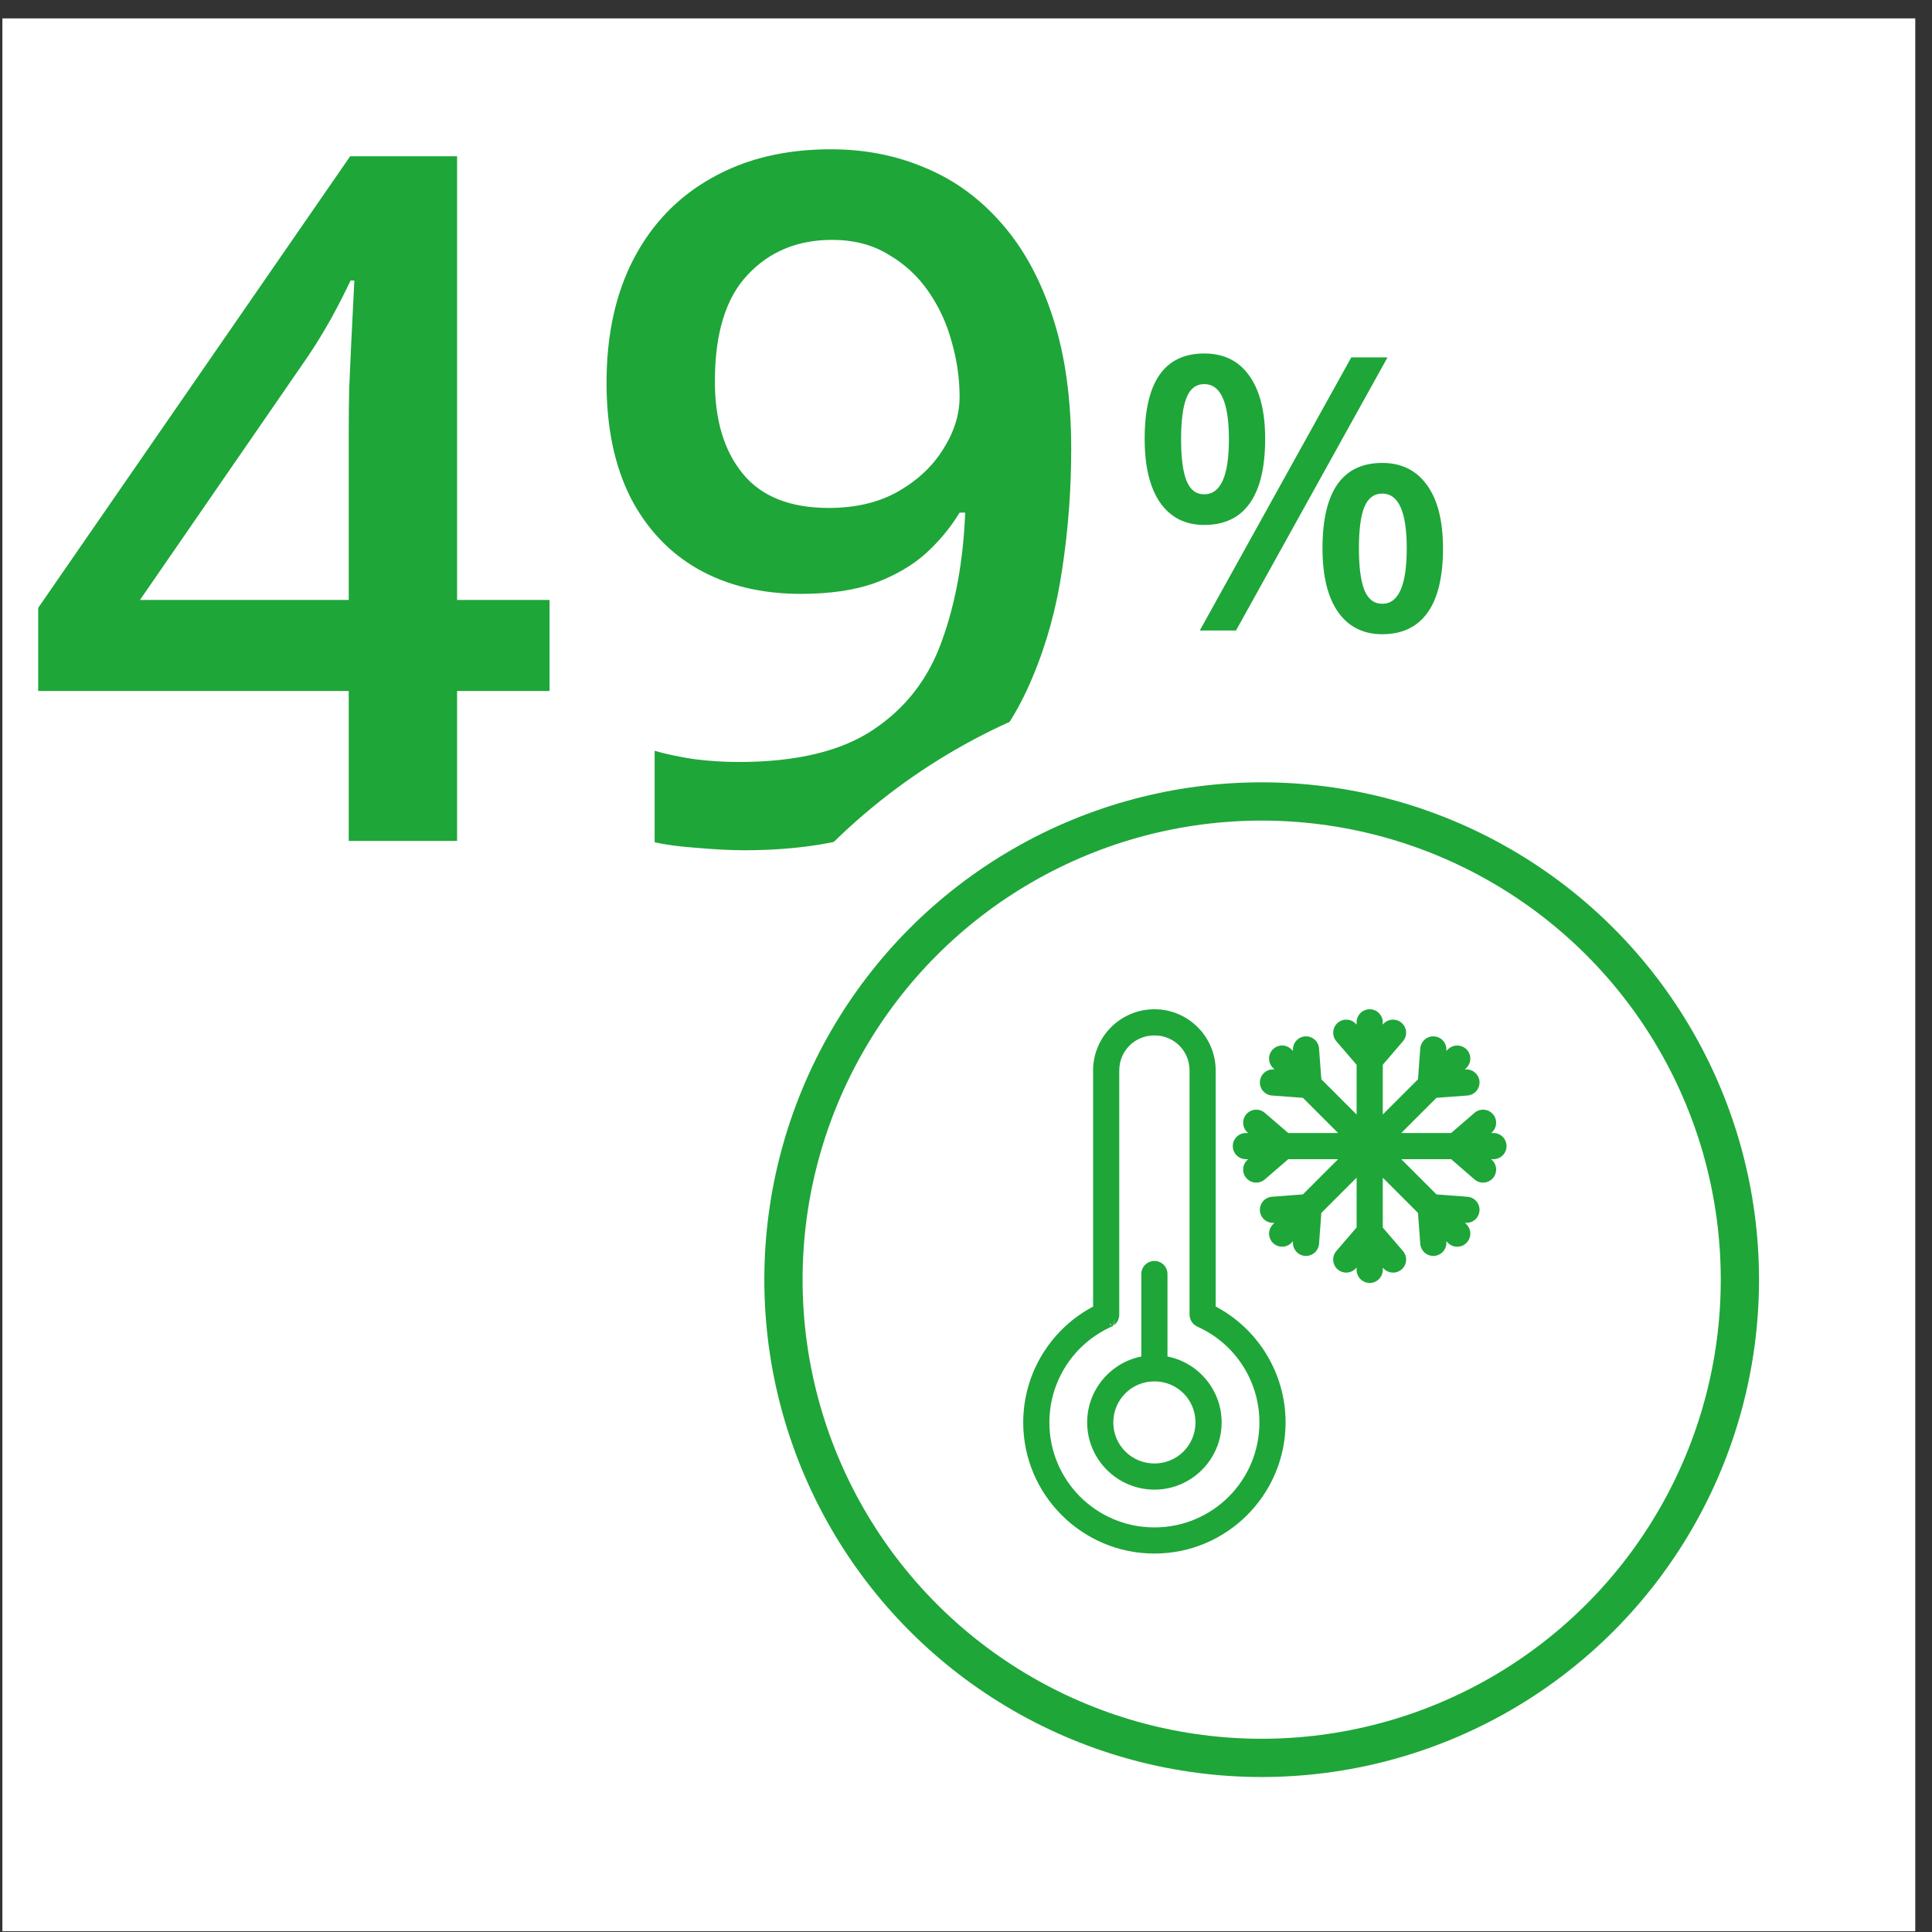
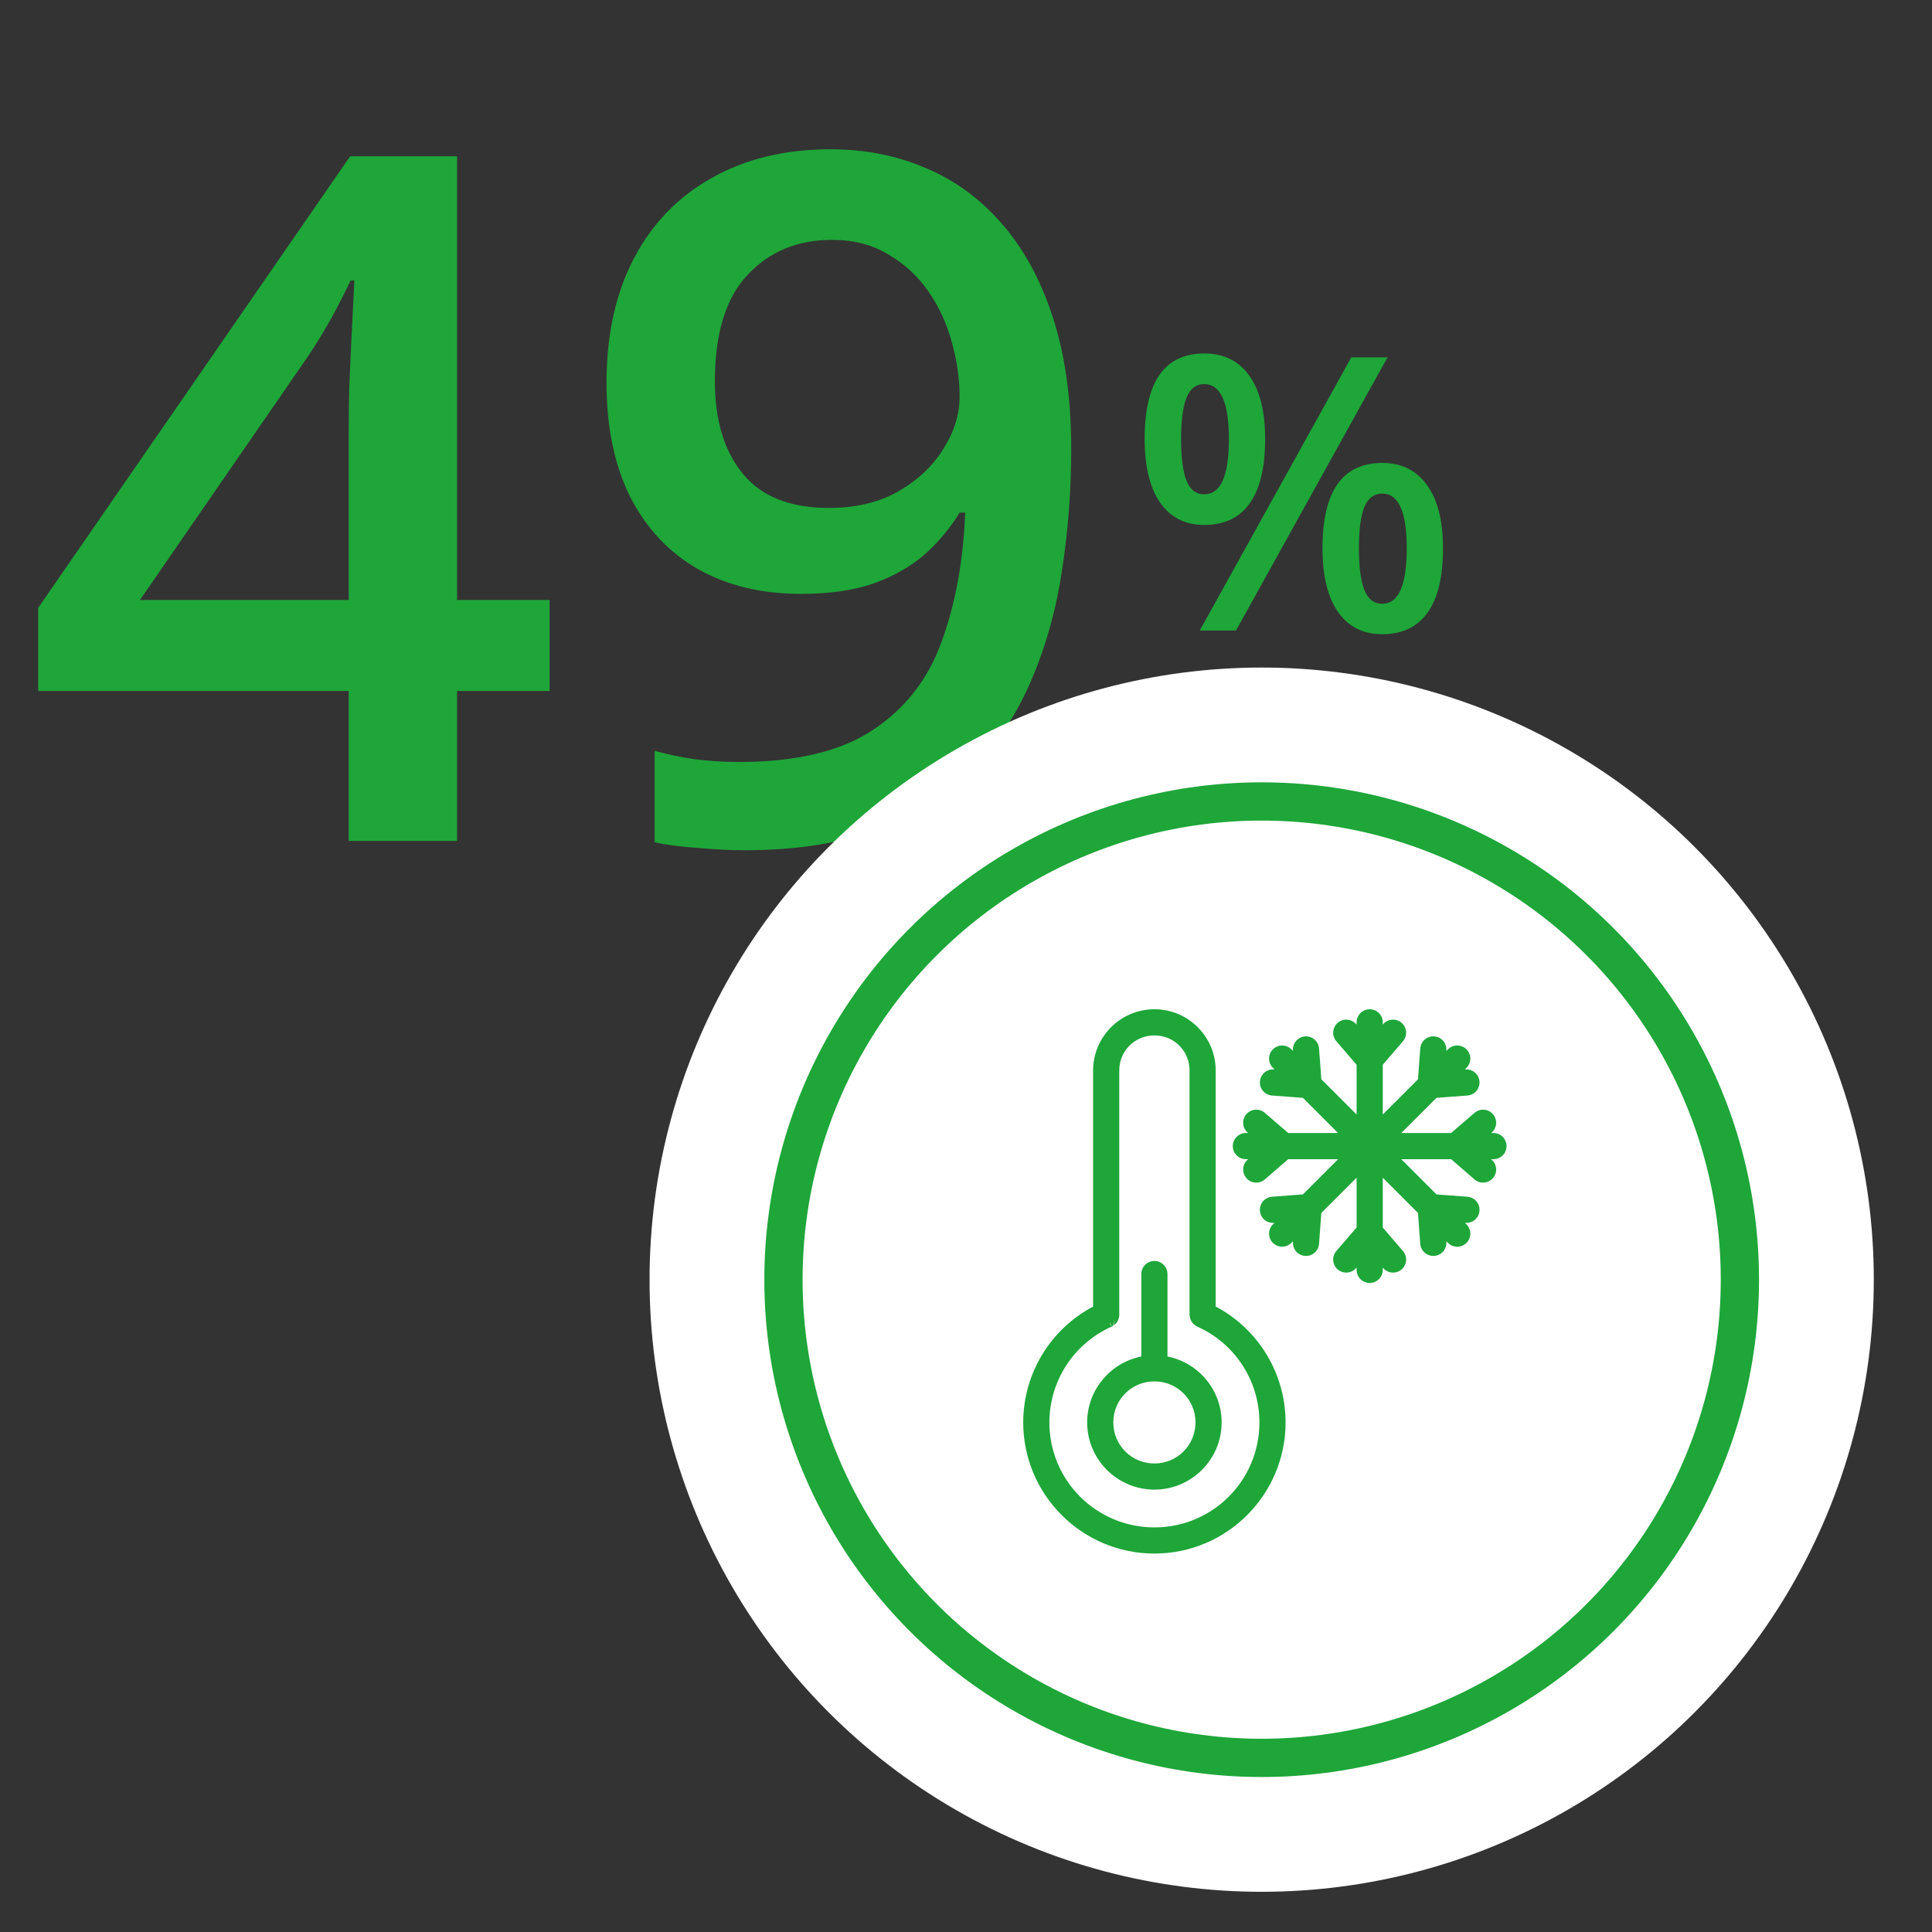
<svg xmlns="http://www.w3.org/2000/svg" width="101" height="101" viewBox="0 0 101 101" fill="none">
  <rect x="0" y="0" width="101" height="101" fill="#333333" stroke="none" />
-   <rect width="100" height="100" transform="translate(0.125 0.961)" fill="white" />
  <path d="M28.73 36.124H23.895V43.961H18.231V36.124H1.996V31.778L18.305 8.17H23.895V31.363H28.73V36.124ZM18.231 31.363V22.501C18.231 21.769 18.24 21.028 18.256 20.279C18.288 19.514 18.321 18.782 18.354 18.082C18.386 17.382 18.419 16.739 18.451 16.153C18.484 15.551 18.508 15.055 18.524 14.664H18.329C18.02 15.315 17.678 15.982 17.304 16.666C16.929 17.333 16.531 17.984 16.107 18.619L7.318 31.363H18.231ZM56 23.477C56 25.593 55.845 27.669 55.536 29.703C55.243 31.738 54.722 33.642 53.974 35.416C53.241 37.19 52.224 38.761 50.922 40.128C49.636 41.479 48.008 42.537 46.039 43.302C44.07 44.067 41.693 44.449 38.91 44.449C38.21 44.449 37.397 44.408 36.469 44.327C35.557 44.262 34.809 44.164 34.223 44.034V39.249C34.841 39.428 35.533 39.575 36.298 39.688C37.079 39.786 37.852 39.835 38.617 39.835C41.628 39.835 43.972 39.273 45.648 38.15C47.341 37.027 48.537 35.481 49.237 33.512C49.953 31.542 50.36 29.304 50.458 26.798H50.165C49.693 27.579 49.099 28.295 48.383 28.946C47.667 29.581 46.78 30.094 45.722 30.484C44.664 30.859 43.378 31.046 41.864 31.046C39.813 31.046 38.023 30.615 36.493 29.752C34.98 28.889 33.8 27.636 32.953 25.992C32.123 24.332 31.708 22.338 31.708 20.011C31.708 17.488 32.188 15.315 33.148 13.492C34.109 11.669 35.468 10.27 37.226 9.293C38.983 8.3 41.05 7.804 43.427 7.804C45.217 7.804 46.869 8.129 48.383 8.78C49.913 9.415 51.247 10.392 52.387 11.71C53.526 13.012 54.413 14.648 55.048 16.617C55.683 18.57 56 20.857 56 23.477ZM43.5 12.54C41.693 12.54 40.22 13.15 39.081 14.371C37.942 15.575 37.372 17.431 37.372 19.938C37.372 21.972 37.86 23.583 38.837 24.771C39.813 25.96 41.311 26.554 43.329 26.554C44.729 26.554 45.933 26.269 46.942 25.699C47.968 25.113 48.757 24.373 49.31 23.477C49.88 22.582 50.165 21.671 50.165 20.743C50.165 19.783 50.027 18.823 49.75 17.862C49.49 16.902 49.083 16.023 48.529 15.226C47.976 14.428 47.276 13.785 46.43 13.297C45.6 12.792 44.623 12.54 43.5 12.54Z" fill="#1EA639" />
  <path d="M61.744 22.961C61.744 23.931 61.839 24.654 62.027 25.129C62.216 25.604 62.525 25.842 62.955 25.842C63.815 25.842 64.244 24.881 64.244 22.961C64.244 21.04 63.815 20.08 62.955 20.08C62.525 20.08 62.216 20.318 62.027 20.793C61.839 21.268 61.744 21.991 61.744 22.961ZM66.139 22.941C66.139 24.439 65.868 25.565 65.328 26.32C64.794 27.069 64.003 27.443 62.955 27.443C61.965 27.443 61.197 27.056 60.65 26.281C60.11 25.5 59.84 24.387 59.84 22.941C59.84 19.966 60.878 18.479 62.955 18.479C63.977 18.479 64.762 18.866 65.309 19.641C65.862 20.409 66.139 21.509 66.139 22.941ZM71.041 28.664C71.041 29.634 71.135 30.36 71.324 30.842C71.519 31.324 71.832 31.564 72.262 31.564C73.115 31.564 73.541 30.598 73.541 28.664C73.541 26.756 73.115 25.803 72.262 25.803C71.832 25.803 71.519 26.037 71.324 26.506C71.135 26.975 71.041 27.694 71.041 28.664ZM75.436 28.664C75.436 30.162 75.165 31.285 74.625 32.033C74.085 32.782 73.297 33.156 72.262 33.156C71.272 33.156 70.504 32.772 69.957 32.004C69.41 31.229 69.137 30.116 69.137 28.664C69.137 25.689 70.178 24.201 72.262 24.201C73.264 24.201 74.042 24.585 74.596 25.354C75.156 26.122 75.436 27.225 75.436 28.664ZM72.535 18.684L64.615 32.961H62.721L70.641 18.684H72.535Z" fill="#1EA639" />
  <circle cx="65.957" cy="66.898" r="24.5" fill="white" stroke="white" stroke-width="15" />
  <circle cx="65.957" cy="66.898" r="25" fill="white" stroke="#1EA639" stroke-width="2" />
  <mask id="path-5-outside-1_4472_64399" maskUnits="userSpaceOnUse" x="52.691" y="51.961" width="27" height="30" fill="black">
    <rect fill="white" x="52.691" y="51.961" width="27" height="30" />
    <path d="M60.351 52.961C58.695 52.961 57.344 54.308 57.344 55.964V68.428C55.114 69.555 53.693 71.845 53.691 74.361C53.691 78.031 56.68 81.016 60.351 81.016C64.022 81.016 67.007 78.031 67.007 74.361C67.007 71.843 65.585 69.552 63.353 68.424V55.964C63.353 54.308 62.007 52.961 60.351 52.961ZM71.602 52.961C71.474 52.961 71.352 53.013 71.262 53.103C71.171 53.193 71.121 53.316 71.12 53.444V54.106L70.745 53.671C70.661 53.575 70.542 53.515 70.414 53.506C70.286 53.496 70.16 53.538 70.063 53.622C69.966 53.706 69.907 53.825 69.897 53.953C69.888 54.08 69.93 54.206 70.013 54.303L71.12 55.592V58.748L68.882 56.51L68.757 54.825C68.747 54.697 68.687 54.578 68.59 54.495C68.493 54.411 68.367 54.37 68.239 54.379C68.111 54.389 67.992 54.448 67.908 54.545C67.824 54.642 67.783 54.769 67.792 54.897L67.834 55.463L67.368 54.997C67.277 54.907 67.154 54.856 67.027 54.856C66.899 54.856 66.776 54.907 66.686 54.997C66.641 55.042 66.605 55.095 66.58 55.154C66.556 55.213 66.543 55.276 66.543 55.339C66.543 55.403 66.556 55.466 66.58 55.525C66.605 55.584 66.641 55.637 66.686 55.682L67.153 56.15L66.582 56.107C66.454 56.098 66.327 56.139 66.23 56.223C66.133 56.307 66.073 56.426 66.064 56.554C66.055 56.682 66.096 56.808 66.18 56.905C66.263 57.002 66.382 57.062 66.51 57.072L68.201 57.197L70.435 59.432H67.273L65.989 58.328C65.892 58.244 65.766 58.203 65.638 58.212C65.51 58.221 65.391 58.281 65.307 58.378C65.223 58.475 65.182 58.602 65.191 58.73C65.2 58.858 65.26 58.977 65.357 59.06L65.789 59.432H65.129C65.065 59.432 65.002 59.445 64.944 59.469C64.885 59.494 64.832 59.529 64.787 59.575C64.742 59.62 64.707 59.673 64.683 59.732C64.659 59.791 64.647 59.854 64.647 59.917C64.647 60.045 64.698 60.167 64.788 60.257C64.879 60.348 65.001 60.398 65.129 60.399H65.793L65.357 60.774C65.26 60.858 65.2 60.977 65.191 61.105C65.182 61.233 65.223 61.359 65.307 61.456C65.391 61.553 65.51 61.613 65.638 61.623C65.766 61.632 65.892 61.59 65.989 61.506L67.273 60.399H70.435L68.201 62.633L66.51 62.763C66.382 62.773 66.263 62.832 66.18 62.929C66.096 63.026 66.055 63.153 66.064 63.281C66.073 63.408 66.133 63.527 66.23 63.611C66.327 63.695 66.454 63.737 66.582 63.727L67.148 63.686L66.686 64.149C66.641 64.194 66.605 64.247 66.58 64.306C66.556 64.365 66.543 64.428 66.543 64.491C66.543 64.555 66.556 64.618 66.58 64.677C66.605 64.735 66.641 64.789 66.686 64.834C66.776 64.924 66.899 64.974 67.027 64.974C67.154 64.974 67.277 64.924 67.368 64.834L67.834 64.368L67.792 64.938C67.783 65.066 67.824 65.192 67.908 65.289C67.992 65.386 68.111 65.446 68.239 65.455C68.367 65.465 68.493 65.423 68.59 65.339C68.687 65.255 68.747 65.136 68.757 65.008L68.882 63.319L71.12 61.082V64.242L70.013 65.53C69.929 65.627 69.888 65.754 69.897 65.881C69.906 66.009 69.966 66.128 70.063 66.212C70.111 66.253 70.167 66.285 70.228 66.304C70.288 66.324 70.352 66.332 70.415 66.326C70.479 66.322 70.54 66.304 70.597 66.275C70.654 66.246 70.704 66.207 70.745 66.158L71.12 65.724V66.387C71.121 66.515 71.171 66.637 71.262 66.728C71.352 66.818 71.474 66.869 71.602 66.87C71.666 66.87 71.729 66.858 71.788 66.834C71.846 66.809 71.9 66.774 71.945 66.729C71.99 66.684 72.026 66.631 72.05 66.572C72.075 66.513 72.088 66.451 72.088 66.387V65.728L72.459 66.158C72.5 66.207 72.551 66.246 72.607 66.275C72.664 66.304 72.726 66.322 72.789 66.326C72.852 66.332 72.916 66.324 72.976 66.304C73.037 66.285 73.093 66.253 73.141 66.212C73.238 66.128 73.298 66.009 73.307 65.881C73.317 65.754 73.275 65.627 73.191 65.53L72.088 64.246V61.084L74.322 63.318L74.448 65.008C74.457 65.136 74.517 65.255 74.614 65.339C74.711 65.423 74.838 65.465 74.966 65.455C75.093 65.446 75.212 65.386 75.296 65.289C75.38 65.192 75.422 65.066 75.412 64.938L75.37 64.366L75.838 64.834C75.882 64.879 75.936 64.915 75.995 64.939C76.053 64.963 76.116 64.976 76.18 64.976C76.244 64.976 76.307 64.963 76.365 64.939C76.424 64.915 76.478 64.879 76.522 64.834C76.567 64.789 76.603 64.735 76.628 64.677C76.652 64.618 76.665 64.555 76.665 64.491C76.665 64.428 76.652 64.365 76.628 64.306C76.603 64.247 76.567 64.194 76.522 64.149L76.059 63.686L76.626 63.727C76.754 63.737 76.881 63.695 76.978 63.611C77.075 63.527 77.135 63.408 77.144 63.281C77.153 63.153 77.112 63.026 77.028 62.929C76.944 62.832 76.825 62.772 76.697 62.763L75.007 62.634L72.772 60.399H75.935L77.215 61.506C77.312 61.59 77.439 61.632 77.566 61.623C77.694 61.613 77.813 61.553 77.897 61.456C77.981 61.359 78.023 61.233 78.013 61.105C78.004 60.977 77.944 60.858 77.847 60.774L77.412 60.399H78.076C78.203 60.399 78.326 60.348 78.416 60.258C78.507 60.167 78.558 60.045 78.558 59.917C78.559 59.854 78.546 59.791 78.522 59.732C78.498 59.673 78.463 59.619 78.418 59.574C78.373 59.529 78.32 59.493 78.261 59.469C78.202 59.444 78.139 59.432 78.076 59.432H77.415L77.847 59.06C77.944 58.977 78.004 58.858 78.013 58.73C78.023 58.602 77.981 58.475 77.897 58.378C77.813 58.281 77.694 58.221 77.566 58.212C77.439 58.203 77.312 58.244 77.215 58.328L75.935 59.432H72.772L75.007 57.197L76.697 57.072C76.825 57.062 76.944 57.002 77.028 56.905C77.112 56.808 77.153 56.682 77.144 56.554C77.135 56.426 77.075 56.307 76.978 56.223C76.881 56.139 76.754 56.098 76.626 56.107L76.055 56.149L76.522 55.682C76.567 55.637 76.603 55.584 76.628 55.525C76.652 55.466 76.665 55.403 76.665 55.339C76.665 55.276 76.652 55.213 76.628 55.154C76.603 55.095 76.567 55.042 76.522 54.997C76.477 54.952 76.424 54.917 76.365 54.893C76.306 54.869 76.243 54.857 76.18 54.857C76.052 54.857 75.928 54.907 75.838 54.997L75.371 55.464L75.412 54.897C75.422 54.769 75.38 54.642 75.296 54.545C75.212 54.448 75.093 54.389 74.966 54.379C74.838 54.37 74.712 54.411 74.614 54.495C74.517 54.578 74.457 54.697 74.448 54.825L74.322 56.512L72.088 58.747V55.588L73.191 54.303C73.275 54.206 73.316 54.08 73.307 53.953C73.298 53.825 73.238 53.706 73.141 53.622C73.044 53.538 72.918 53.496 72.79 53.506C72.662 53.515 72.543 53.575 72.459 53.671L72.088 54.101V53.444C72.088 53.38 72.075 53.317 72.05 53.258C72.026 53.2 71.99 53.147 71.945 53.102C71.9 53.057 71.846 53.021 71.788 52.997C71.729 52.973 71.666 52.961 71.602 52.961ZM60.351 53.929C61.488 53.929 62.386 54.828 62.386 55.964V68.726C62.387 68.737 62.388 68.748 62.39 68.759C62.391 68.773 62.393 68.788 62.395 68.802C62.4 68.83 62.406 68.857 62.415 68.884C62.42 68.896 62.425 68.908 62.43 68.92C62.443 68.948 62.458 68.975 62.475 69C62.481 69.008 62.486 69.017 62.493 69.025C62.512 69.05 62.534 69.073 62.558 69.094C62.567 69.1 62.575 69.107 62.584 69.114C62.609 69.132 62.635 69.147 62.662 69.161C62.666 69.164 62.671 69.166 62.675 69.169C64.724 70.086 66.039 72.117 66.039 74.361C66.039 77.508 63.499 80.049 60.351 80.049C57.203 80.049 54.659 77.508 54.659 74.361C54.66 72.118 55.978 70.088 58.026 69.172C58.039 69.166 58.053 69.159 58.066 69.152C58.068 69.151 58.069 69.15 58.071 69.149C58.095 69.135 58.118 69.119 58.139 69.101C58.139 69.101 58.14 69.101 58.139 69.101C58.15 69.092 58.161 69.082 58.171 69.072C58.181 69.062 58.191 69.051 58.2 69.04C58.219 69.017 58.237 68.991 58.252 68.964C58.257 68.954 58.262 68.944 58.267 68.934C58.269 68.93 58.27 68.927 58.272 68.923C58.276 68.914 58.279 68.905 58.283 68.895C58.285 68.891 58.286 68.886 58.288 68.882C58.288 68.88 58.289 68.877 58.289 68.875C58.298 68.849 58.304 68.822 58.307 68.795C58.308 68.793 58.308 68.791 58.308 68.788C58.311 68.769 58.312 68.749 58.312 68.73V55.964C58.312 54.828 59.214 53.929 60.351 53.929ZM60.351 66.12C60.288 66.119 60.224 66.132 60.166 66.156C60.107 66.18 60.053 66.215 60.008 66.26C59.963 66.305 59.928 66.358 59.903 66.416C59.878 66.475 59.866 66.538 59.865 66.601V71.082C58.268 71.318 57.034 72.7 57.034 74.361C57.034 76.186 58.526 77.674 60.351 77.674C62.176 77.674 63.664 76.186 63.664 74.361C63.664 72.699 62.431 71.317 60.833 71.082V66.601C60.832 66.474 60.781 66.352 60.691 66.261C60.601 66.171 60.479 66.12 60.351 66.12ZM60.351 72.015C61.654 72.015 62.697 73.058 62.697 74.361C62.697 75.663 61.654 76.707 60.351 76.707C59.048 76.707 58.001 75.663 58.001 74.361C58.001 73.058 59.048 72.015 60.351 72.015Z" />
  </mask>
  <path d="M60.351 52.961C58.695 52.961 57.344 54.308 57.344 55.964V68.428C55.114 69.555 53.693 71.845 53.691 74.361C53.691 78.031 56.68 81.016 60.351 81.016C64.022 81.016 67.007 78.031 67.007 74.361C67.007 71.843 65.585 69.552 63.353 68.424V55.964C63.353 54.308 62.007 52.961 60.351 52.961ZM71.602 52.961C71.474 52.961 71.352 53.013 71.262 53.103C71.171 53.193 71.121 53.316 71.12 53.444V54.106L70.745 53.671C70.661 53.575 70.542 53.515 70.414 53.506C70.286 53.496 70.16 53.538 70.063 53.622C69.966 53.706 69.907 53.825 69.897 53.953C69.888 54.08 69.93 54.206 70.013 54.303L71.12 55.592V58.748L68.882 56.51L68.757 54.825C68.747 54.697 68.687 54.578 68.59 54.495C68.493 54.411 68.367 54.37 68.239 54.379C68.111 54.389 67.992 54.448 67.908 54.545C67.824 54.642 67.783 54.769 67.792 54.897L67.834 55.463L67.368 54.997C67.277 54.907 67.154 54.856 67.027 54.856C66.899 54.856 66.776 54.907 66.686 54.997C66.641 55.042 66.605 55.095 66.58 55.154C66.556 55.213 66.543 55.276 66.543 55.339C66.543 55.403 66.556 55.466 66.58 55.525C66.605 55.584 66.641 55.637 66.686 55.682L67.153 56.15L66.582 56.107C66.454 56.098 66.327 56.139 66.23 56.223C66.133 56.307 66.073 56.426 66.064 56.554C66.055 56.682 66.096 56.808 66.18 56.905C66.263 57.002 66.382 57.062 66.51 57.072L68.201 57.197L70.435 59.432H67.273L65.989 58.328C65.892 58.244 65.766 58.203 65.638 58.212C65.51 58.221 65.391 58.281 65.307 58.378C65.223 58.475 65.182 58.602 65.191 58.73C65.2 58.858 65.26 58.977 65.357 59.06L65.789 59.432H65.129C65.065 59.432 65.002 59.445 64.944 59.469C64.885 59.494 64.832 59.529 64.787 59.575C64.742 59.62 64.707 59.673 64.683 59.732C64.659 59.791 64.647 59.854 64.647 59.917C64.647 60.045 64.698 60.167 64.788 60.257C64.879 60.348 65.001 60.398 65.129 60.399H65.793L65.357 60.774C65.26 60.858 65.2 60.977 65.191 61.105C65.182 61.233 65.223 61.359 65.307 61.456C65.391 61.553 65.51 61.613 65.638 61.623C65.766 61.632 65.892 61.59 65.989 61.506L67.273 60.399H70.435L68.201 62.633L66.51 62.763C66.382 62.773 66.263 62.832 66.18 62.929C66.096 63.026 66.055 63.153 66.064 63.281C66.073 63.408 66.133 63.527 66.23 63.611C66.327 63.695 66.454 63.737 66.582 63.727L67.148 63.686L66.686 64.149C66.641 64.194 66.605 64.247 66.58 64.306C66.556 64.365 66.543 64.428 66.543 64.491C66.543 64.555 66.556 64.618 66.58 64.677C66.605 64.735 66.641 64.789 66.686 64.834C66.776 64.924 66.899 64.974 67.027 64.974C67.154 64.974 67.277 64.924 67.368 64.834L67.834 64.368L67.792 64.938C67.783 65.066 67.824 65.192 67.908 65.289C67.992 65.386 68.111 65.446 68.239 65.455C68.367 65.465 68.493 65.423 68.59 65.339C68.687 65.255 68.747 65.136 68.757 65.008L68.882 63.319L71.12 61.082V64.242L70.013 65.53C69.929 65.627 69.888 65.754 69.897 65.881C69.906 66.009 69.966 66.128 70.063 66.212C70.111 66.253 70.167 66.285 70.228 66.304C70.288 66.324 70.352 66.332 70.415 66.326C70.479 66.322 70.54 66.304 70.597 66.275C70.654 66.246 70.704 66.207 70.745 66.158L71.12 65.724V66.387C71.121 66.515 71.171 66.637 71.262 66.728C71.352 66.818 71.474 66.869 71.602 66.87C71.666 66.87 71.729 66.858 71.788 66.834C71.846 66.809 71.9 66.774 71.945 66.729C71.99 66.684 72.026 66.631 72.05 66.572C72.075 66.513 72.088 66.451 72.088 66.387V65.728L72.459 66.158C72.5 66.207 72.551 66.246 72.607 66.275C72.664 66.304 72.726 66.322 72.789 66.326C72.852 66.332 72.916 66.324 72.976 66.304C73.037 66.285 73.093 66.253 73.141 66.212C73.238 66.128 73.298 66.009 73.307 65.881C73.317 65.754 73.275 65.627 73.191 65.53L72.088 64.246V61.084L74.322 63.318L74.448 65.008C74.457 65.136 74.517 65.255 74.614 65.339C74.711 65.423 74.838 65.465 74.966 65.455C75.093 65.446 75.212 65.386 75.296 65.289C75.38 65.192 75.422 65.066 75.412 64.938L75.37 64.366L75.838 64.834C75.882 64.879 75.936 64.915 75.995 64.939C76.053 64.963 76.116 64.976 76.18 64.976C76.244 64.976 76.307 64.963 76.365 64.939C76.424 64.915 76.478 64.879 76.522 64.834C76.567 64.789 76.603 64.735 76.628 64.677C76.652 64.618 76.665 64.555 76.665 64.491C76.665 64.428 76.652 64.365 76.628 64.306C76.603 64.247 76.567 64.194 76.522 64.149L76.059 63.686L76.626 63.727C76.754 63.737 76.881 63.695 76.978 63.611C77.075 63.527 77.135 63.408 77.144 63.281C77.153 63.153 77.112 63.026 77.028 62.929C76.944 62.832 76.825 62.772 76.697 62.763L75.007 62.634L72.772 60.399H75.935L77.215 61.506C77.312 61.59 77.439 61.632 77.566 61.623C77.694 61.613 77.813 61.553 77.897 61.456C77.981 61.359 78.023 61.233 78.013 61.105C78.004 60.977 77.944 60.858 77.847 60.774L77.412 60.399H78.076C78.203 60.399 78.326 60.348 78.416 60.258C78.507 60.167 78.558 60.045 78.558 59.917C78.559 59.854 78.546 59.791 78.522 59.732C78.498 59.673 78.463 59.619 78.418 59.574C78.373 59.529 78.32 59.493 78.261 59.469C78.202 59.444 78.139 59.432 78.076 59.432H77.415L77.847 59.06C77.944 58.977 78.004 58.858 78.013 58.73C78.023 58.602 77.981 58.475 77.897 58.378C77.813 58.281 77.694 58.221 77.566 58.212C77.439 58.203 77.312 58.244 77.215 58.328L75.935 59.432H72.772L75.007 57.197L76.697 57.072C76.825 57.062 76.944 57.002 77.028 56.905C77.112 56.808 77.153 56.682 77.144 56.554C77.135 56.426 77.075 56.307 76.978 56.223C76.881 56.139 76.754 56.098 76.626 56.107L76.055 56.149L76.522 55.682C76.567 55.637 76.603 55.584 76.628 55.525C76.652 55.466 76.665 55.403 76.665 55.339C76.665 55.276 76.652 55.213 76.628 55.154C76.603 55.095 76.567 55.042 76.522 54.997C76.477 54.952 76.424 54.917 76.365 54.893C76.306 54.869 76.243 54.857 76.18 54.857C76.052 54.857 75.928 54.907 75.838 54.997L75.371 55.464L75.412 54.897C75.422 54.769 75.38 54.642 75.296 54.545C75.212 54.448 75.093 54.389 74.966 54.379C74.838 54.37 74.712 54.411 74.614 54.495C74.517 54.578 74.457 54.697 74.448 54.825L74.322 56.512L72.088 58.747V55.588L73.191 54.303C73.275 54.206 73.316 54.08 73.307 53.953C73.298 53.825 73.238 53.706 73.141 53.622C73.044 53.538 72.918 53.496 72.79 53.506C72.662 53.515 72.543 53.575 72.459 53.671L72.088 54.101V53.444C72.088 53.38 72.075 53.317 72.05 53.258C72.026 53.2 71.99 53.147 71.945 53.102C71.9 53.057 71.846 53.021 71.788 52.997C71.729 52.973 71.666 52.961 71.602 52.961ZM60.351 53.929C61.488 53.929 62.386 54.828 62.386 55.964V68.726C62.387 68.737 62.388 68.748 62.39 68.759C62.391 68.773 62.393 68.788 62.395 68.802C62.4 68.83 62.406 68.857 62.415 68.884C62.42 68.896 62.425 68.908 62.43 68.92C62.443 68.948 62.458 68.975 62.475 69C62.481 69.008 62.486 69.017 62.493 69.025C62.512 69.05 62.534 69.073 62.558 69.094C62.567 69.1 62.575 69.107 62.584 69.114C62.609 69.132 62.635 69.147 62.662 69.161C62.666 69.164 62.671 69.166 62.675 69.169C64.724 70.086 66.039 72.117 66.039 74.361C66.039 77.508 63.499 80.049 60.351 80.049C57.203 80.049 54.659 77.508 54.659 74.361C54.66 72.118 55.978 70.088 58.026 69.172C58.039 69.166 58.053 69.159 58.066 69.152C58.068 69.151 58.069 69.15 58.071 69.149C58.095 69.135 58.118 69.119 58.139 69.101C58.139 69.101 58.14 69.101 58.139 69.101C58.15 69.092 58.161 69.082 58.171 69.072C58.181 69.062 58.191 69.051 58.2 69.04C58.219 69.017 58.237 68.991 58.252 68.964C58.257 68.954 58.262 68.944 58.267 68.934C58.269 68.93 58.27 68.927 58.272 68.923C58.276 68.914 58.279 68.905 58.283 68.895C58.285 68.891 58.286 68.886 58.288 68.882C58.288 68.88 58.289 68.877 58.289 68.875C58.298 68.849 58.304 68.822 58.307 68.795C58.308 68.793 58.308 68.791 58.308 68.788C58.311 68.769 58.312 68.749 58.312 68.73V55.964C58.312 54.828 59.214 53.929 60.351 53.929ZM60.351 66.12C60.288 66.119 60.224 66.132 60.166 66.156C60.107 66.18 60.053 66.215 60.008 66.26C59.963 66.305 59.928 66.358 59.903 66.416C59.878 66.475 59.866 66.538 59.865 66.601V71.082C58.268 71.318 57.034 72.7 57.034 74.361C57.034 76.186 58.526 77.674 60.351 77.674C62.176 77.674 63.664 76.186 63.664 74.361C63.664 72.699 62.431 71.317 60.833 71.082V66.601C60.832 66.474 60.781 66.352 60.691 66.261C60.601 66.171 60.479 66.12 60.351 66.12ZM60.351 72.015C61.654 72.015 62.697 73.058 62.697 74.361C62.697 75.663 61.654 76.707 60.351 76.707C59.048 76.707 58.001 75.663 58.001 74.361C58.001 73.058 59.048 72.015 60.351 72.015Z" fill="#1EA639" />
  <path d="M58.171 69.072L58.071 69.072V69.072L58.171 69.072ZM58.271 69.072C58.271 69.072 58.271 69.072 58.271 69.072C58.271 69.072 58.271 69.072 58.271 69.072C58.271 69.072 58.271 69.072 58.271 69.072C58.271 69.072 58.271 69.073 58.271 69.073C58.271 69.073 58.271 69.073 58.271 69.074C58.271 69.074 58.271 69.075 58.271 69.075C58.271 69.076 58.271 69.078 58.271 69.079C58.271 69.081 58.268 69.097 58.264 69.11C58.165 69.171 58.073 69.09 58.072 69.082C58.072 69.08 58.072 69.077 58.072 69.076C58.072 69.075 58.072 69.074 58.072 69.074C58.072 69.073 58.072 69.073 58.072 69.073C58.072 69.073 58.072 69.072 58.072 69.072C58.072 69.072 58.072 69.072 58.072 69.072C58.071 69.072 58.071 69.072 58.071 69.072C58.071 69.072 58.071 69.072 58.072 69.071C58.072 69.071 58.072 69.071 58.072 69.071C58.072 69.071 58.072 69.071 58.072 69.071C58.072 69.071 58.072 69.07 58.072 69.07C58.072 69.07 58.072 69.069 58.072 69.067C58.072 69.066 58.072 69.064 58.072 69.061C58.073 69.053 58.165 68.972 58.264 69.033C58.268 69.046 58.271 69.062 58.271 69.065C58.271 69.066 58.271 69.067 58.271 69.068C58.271 69.069 58.271 69.07 58.271 69.07C58.271 69.07 58.271 69.071 58.271 69.071C58.271 69.071 58.271 69.071 58.271 69.071C58.271 69.071 58.271 69.072 58.271 69.072C58.271 69.072 58.271 69.072 58.271 69.072C58.271 69.072 58.271 69.072 58.271 69.072L58.071 69.072C58.071 69.072 58.071 69.072 58.071 69.072C58.071 69.072 58.071 69.072 58.071 69.072C58.071 69.072 58.072 69.072 58.072 69.073C58.072 69.073 58.072 69.073 58.072 69.073C58.072 69.073 58.072 69.073 58.072 69.074C58.072 69.074 58.072 69.075 58.072 69.076C58.072 69.076 58.072 69.078 58.072 69.079C58.072 69.081 58.075 69.097 58.079 69.111C58.178 69.172 58.27 69.09 58.271 69.082C58.271 69.08 58.271 69.077 58.271 69.076C58.271 69.075 58.271 69.074 58.271 69.074C58.271 69.073 58.271 69.073 58.271 69.073C58.271 69.073 58.271 69.073 58.271 69.073C58.271 69.072 58.271 69.072 58.271 69.072C58.271 69.072 58.271 69.072 58.271 69.072C58.271 69.072 58.271 69.072 58.271 69.072C58.271 69.072 58.271 69.072 58.271 69.072C58.271 69.072 58.271 69.072 58.271 69.072C58.271 69.072 58.271 69.072 58.271 69.072C58.271 69.072 58.271 69.072 58.271 69.072C58.271 69.072 58.271 69.072 58.271 69.071C58.271 69.071 58.271 69.071 58.271 69.071C58.271 69.071 58.271 69.071 58.271 69.071C58.271 69.071 58.271 69.071 58.271 69.071C58.271 69.07 58.271 69.07 58.271 69.07C58.271 69.069 58.271 69.068 58.271 69.067C58.271 69.066 58.271 69.063 58.271 69.061C58.27 69.053 58.178 68.972 58.079 69.033C58.075 69.046 58.072 69.062 58.072 69.065C58.072 69.066 58.072 69.067 58.072 69.068C58.072 69.069 58.072 69.069 58.072 69.07C58.072 69.07 58.072 69.07 58.072 69.071C58.072 69.071 58.072 69.071 58.072 69.071C58.072 69.071 58.071 69.071 58.071 69.071C58.071 69.071 58.071 69.071 58.071 69.071C58.071 69.072 58.071 69.072 58.071 69.072L58.271 69.072ZM57.344 55.964L57.144 55.964V55.964H57.344ZM57.344 68.428L57.434 68.606L57.544 68.551V68.428H57.344ZM53.691 74.361L53.491 74.361V74.361H53.691ZM67.007 74.361H67.207V74.361L67.007 74.361ZM63.353 68.424H63.153V68.547L63.263 68.602L63.353 68.424ZM71.602 52.961L71.603 53.161L71.602 52.961ZM71.12 53.444L70.92 53.443V53.444H71.12ZM71.12 54.106L70.969 54.237L71.32 54.644V54.106H71.12ZM70.745 53.671L70.897 53.541L70.896 53.541L70.745 53.671ZM70.063 53.622L69.932 53.471L69.932 53.471L70.063 53.622ZM70.013 54.303L70.165 54.173L70.165 54.173L70.013 54.303ZM71.12 55.592H71.32V55.518L71.272 55.462L71.12 55.592ZM71.12 58.748L70.979 58.89L71.32 59.231V58.748H71.12ZM68.882 56.51L68.683 56.525L68.688 56.599L68.741 56.652L68.882 56.51ZM68.757 54.825L68.956 54.81L68.956 54.81L68.757 54.825ZM68.239 54.379L68.224 54.18L68.224 54.18L68.239 54.379ZM67.792 54.897L67.593 54.911L67.593 54.911L67.792 54.897ZM67.834 55.463L67.692 55.604L68.072 55.984L68.033 55.448L67.834 55.463ZM67.368 54.997L67.509 54.855L67.509 54.855L67.368 54.997ZM66.686 54.997L66.545 54.855L66.544 54.855L66.686 54.997ZM66.686 55.682L66.827 55.54L66.827 55.54L66.686 55.682ZM67.153 56.15L67.138 56.349L67.675 56.389L67.295 56.008L67.153 56.15ZM66.582 56.107L66.597 55.907L66.596 55.907L66.582 56.107ZM66.064 56.554L65.865 56.539L65.865 56.539L66.064 56.554ZM66.51 57.072L66.495 57.271L66.495 57.271L66.51 57.072ZM68.201 57.197L68.342 57.056L68.29 57.003L68.216 56.998L68.201 57.197ZM70.435 59.432V59.632H70.918L70.577 59.29L70.435 59.432ZM67.273 59.432L67.143 59.583L67.199 59.632H67.273V59.432ZM65.989 58.328L65.859 58.48L65.859 58.48L65.989 58.328ZM65.307 58.378L65.156 58.248L65.156 58.248L65.307 58.378ZM65.357 59.06L65.227 59.212L65.227 59.212L65.357 59.06ZM65.789 59.432V59.632H66.328L65.919 59.28L65.789 59.432ZM65.129 59.432V59.232L65.128 59.232L65.129 59.432ZM64.647 59.917L64.847 59.916V59.916L64.647 59.917ZM65.129 60.399L65.128 60.599H65.129V60.399ZM65.793 60.399L65.923 60.551L66.332 60.199H65.793V60.399ZM65.357 60.774L65.227 60.623L65.227 60.623L65.357 60.774ZM65.307 61.456L65.156 61.587L65.156 61.587L65.307 61.456ZM65.989 61.506L65.859 61.355L65.859 61.355L65.989 61.506ZM67.273 60.399V60.199H67.199L67.143 60.248L67.273 60.399ZM70.435 60.399L70.577 60.54L70.918 60.199H70.435V60.399ZM68.201 62.633L68.216 62.833L68.29 62.827L68.342 62.775L68.201 62.633ZM66.51 62.763L66.525 62.962L66.525 62.962L66.51 62.763ZM66.064 63.281L65.865 63.295L65.865 63.295L66.064 63.281ZM66.582 63.727L66.596 63.927L66.596 63.927L66.582 63.727ZM67.148 63.686L67.29 63.827L67.67 63.447L67.134 63.486L67.148 63.686ZM66.686 64.149L66.827 64.29L66.827 64.29L66.686 64.149ZM66.686 64.834L66.544 64.975L66.545 64.975L66.686 64.834ZM67.368 64.834L67.509 64.975L67.509 64.975L67.368 64.834ZM67.834 64.368L68.034 64.383L68.074 63.846L67.693 64.226L67.834 64.368ZM67.792 64.938L67.593 64.923L67.593 64.923L67.792 64.938ZM68.239 65.455L68.224 65.655L68.224 65.655L68.239 65.455ZM68.757 65.008L68.557 64.994L68.557 64.994L68.757 65.008ZM68.882 63.319L68.741 63.178L68.688 63.23L68.683 63.304L68.882 63.319ZM71.12 61.082H71.32V60.599L70.979 60.941L71.12 61.082ZM71.12 64.242L71.272 64.373L71.32 64.317V64.242H71.12ZM70.013 65.53L70.165 65.661L70.165 65.66L70.013 65.53ZM70.063 66.212L69.932 66.364L69.933 66.364L70.063 66.212ZM70.745 66.158L70.594 66.028L70.593 66.028L70.745 66.158ZM71.12 65.724H71.32V65.186L70.969 65.593L71.12 65.724ZM71.12 66.387H70.92V66.387L71.12 66.387ZM71.602 66.87L71.603 66.67L71.602 66.87ZM72.088 66.387L72.288 66.387V66.387H72.088ZM72.088 65.728L72.239 65.598L71.888 65.191V65.728H72.088ZM72.459 66.158L72.611 66.028L72.61 66.028L72.459 66.158ZM73.141 66.212L73.271 66.364L73.272 66.364L73.141 66.212ZM73.191 65.53L73.04 65.66L73.04 65.661L73.191 65.53ZM72.088 64.246H71.888V64.32L71.936 64.376L72.088 64.246ZM72.088 61.084L72.229 60.943L71.888 60.601V61.084H72.088ZM74.322 63.318L74.522 63.303L74.516 63.229L74.463 63.177L74.322 63.318ZM74.448 65.008L74.647 64.994L74.647 64.994L74.448 65.008ZM74.966 65.455L74.98 65.655L74.98 65.655L74.966 65.455ZM75.412 64.938L75.612 64.923L75.612 64.923L75.412 64.938ZM75.37 64.366L75.511 64.225L75.13 63.844L75.17 64.381L75.37 64.366ZM75.838 64.834L75.979 64.692L75.979 64.692L75.838 64.834ZM76.522 64.834L76.381 64.692L76.381 64.692L76.522 64.834ZM76.522 64.149L76.381 64.29L76.381 64.29L76.522 64.149ZM76.059 63.686L76.074 63.486L75.538 63.447L75.918 63.827L76.059 63.686ZM76.626 63.727L76.612 63.927L76.612 63.927L76.626 63.727ZM77.144 63.281L77.344 63.295L77.344 63.295L77.144 63.281ZM76.697 62.763L76.682 62.962L76.683 62.962L76.697 62.763ZM75.007 62.634L74.866 62.776L74.918 62.828L74.992 62.834L75.007 62.634ZM72.772 60.399V60.199H72.289L72.63 60.54L72.772 60.399ZM75.935 60.399L76.066 60.248L76.009 60.199H75.935V60.399ZM77.215 61.506L77.084 61.657L77.084 61.658L77.215 61.506ZM77.897 61.456L78.048 61.587L78.049 61.587L77.897 61.456ZM77.847 60.774L77.978 60.623L77.978 60.623L77.847 60.774ZM77.412 60.399V60.199H76.873L77.281 60.551L77.412 60.399ZM78.076 60.399V60.599L78.076 60.599L78.076 60.399ZM78.558 59.917L78.358 59.916V59.916L78.558 59.917ZM78.076 59.432L78.076 59.232H78.076V59.432ZM77.415 59.432L77.285 59.28L76.876 59.632H77.415V59.432ZM77.847 59.06L77.977 59.212L77.978 59.212L77.847 59.06ZM77.897 58.378L78.049 58.248L78.048 58.248L77.897 58.378ZM77.215 58.328L77.346 58.48L77.346 58.48L77.215 58.328ZM75.935 59.432V59.632H76.009L76.065 59.583L75.935 59.432ZM72.772 59.432L72.63 59.29L72.289 59.632H72.772V59.432ZM75.007 57.197L74.992 56.998L74.918 57.003L74.866 57.056L75.007 57.197ZM76.697 57.072L76.683 56.872L76.682 56.872L76.697 57.072ZM77.144 56.554L77.344 56.539L77.344 56.539L77.144 56.554ZM76.626 56.107L76.641 56.306L76.641 56.306L76.626 56.107ZM76.055 56.149L75.913 56.007L75.533 56.387L76.069 56.348L76.055 56.149ZM76.522 55.682L76.381 55.54L76.381 55.54L76.522 55.682ZM76.522 54.997L76.664 54.855L76.663 54.855L76.522 54.997ZM76.18 54.857L76.179 55.057L76.181 55.057L76.18 54.857ZM75.838 54.997L75.697 54.855L75.696 54.855L75.838 54.997ZM75.371 55.464L75.171 55.449L75.132 55.985L75.512 55.605L75.371 55.464ZM75.412 54.897L75.612 54.911L75.612 54.911L75.412 54.897ZM74.966 54.379L74.98 54.18L74.98 54.18L74.966 54.379ZM74.448 54.825L74.248 54.81L74.248 54.81L74.448 54.825ZM74.322 56.512L74.463 56.654L74.516 56.601L74.522 56.527L74.322 56.512ZM72.088 58.747H71.888V59.23L72.229 58.888L72.088 58.747ZM72.088 55.588L71.936 55.458L71.888 55.514V55.588H72.088ZM73.191 54.303L73.04 54.173L73.04 54.173L73.191 54.303ZM73.141 53.622L73.272 53.471L73.272 53.471L73.141 53.622ZM72.459 53.671L72.308 53.541L72.308 53.541L72.459 53.671ZM72.088 54.101H71.888V54.639L72.239 54.232L72.088 54.101ZM72.088 53.444H72.288V53.443L72.088 53.444ZM62.386 68.726H62.186V68.734L62.187 68.742L62.386 68.726ZM62.39 68.759L62.589 68.742L62.588 68.73L62.39 68.759ZM62.395 68.802L62.593 68.772L62.592 68.766L62.395 68.802ZM62.415 68.884L62.226 68.948L62.228 68.954L62.415 68.884ZM62.43 68.92L62.614 68.84L62.611 68.835L62.43 68.92ZM62.475 69L62.64 68.887L62.64 68.887L62.475 69ZM62.493 69.025L62.651 68.902L62.651 68.902L62.493 69.025ZM62.558 69.094L62.427 69.245L62.433 69.249L62.558 69.094ZM62.584 69.114L62.704 68.953L62.699 68.949L62.584 69.114ZM62.662 69.161L62.772 68.994L62.761 68.987L62.749 68.981L62.662 69.161ZM62.675 69.169L62.571 69.34L62.582 69.346L62.593 69.352L62.675 69.169ZM66.039 74.361H66.239V74.361L66.039 74.361ZM54.659 74.361L54.459 74.36V74.361H54.659ZM58.026 69.172L57.945 68.989L57.944 68.989L58.026 69.172ZM58.066 69.152L57.975 68.974L57.968 68.978L58.066 69.152ZM58.071 69.149L58.164 69.326L58.172 69.322L58.071 69.149ZM58.171 69.072L58.029 68.931L58.028 68.932L58.171 69.072ZM58.2 69.04L58.353 69.168L58.354 69.168L58.2 69.04ZM58.252 68.964L58.427 69.06L58.427 69.06L58.252 68.964ZM58.267 68.934L58.086 68.849L58.085 68.851L58.267 68.934ZM58.272 68.923L58.455 69.004L58.455 69.003L58.272 68.923ZM58.283 68.895L58.096 68.825L58.095 68.827L58.283 68.895ZM58.288 68.882L58.477 68.947L58.48 68.938L58.288 68.882ZM58.289 68.875L58.099 68.815L58.097 68.822L58.289 68.875ZM58.307 68.795L58.11 68.765L58.109 68.768L58.307 68.795ZM58.308 68.788L58.507 68.815L58.507 68.813L58.308 68.788ZM58.312 68.73L58.512 68.731V68.73H58.312ZM60.351 66.12L60.35 66.32H60.35L60.351 66.12ZM59.865 66.601L59.665 66.601V66.601H59.865ZM59.865 71.082L59.895 71.28L60.065 71.255V71.082H59.865ZM60.833 71.082H60.633V71.255L60.804 71.28L60.833 71.082ZM60.833 66.601H61.033L61.033 66.601L60.833 66.601ZM60.351 52.761C58.584 52.761 57.144 54.197 57.144 55.964L57.544 55.964C57.544 54.419 58.805 53.161 60.351 53.161V52.761ZM57.144 55.964V68.428H57.544V55.964H57.144ZM57.254 68.249C54.957 69.41 53.493 71.769 53.491 74.361L53.891 74.361C53.893 71.921 55.272 69.699 57.434 68.606L57.254 68.249ZM53.491 74.361C53.491 78.142 56.569 81.216 60.351 81.216V80.817C56.79 80.817 53.891 77.921 53.891 74.361H53.491ZM60.351 81.216C64.133 81.216 67.207 78.141 67.207 74.361H66.807C66.807 77.921 63.912 80.817 60.351 80.817V81.216ZM67.207 74.361C67.207 71.768 65.742 69.407 63.444 68.245L63.263 68.602C65.427 69.696 66.807 71.919 66.807 74.361L67.207 74.361ZM63.553 68.424V55.964H63.153V68.424H63.553ZM63.553 55.964C63.553 54.198 62.118 52.761 60.351 52.761V53.161C61.897 53.161 63.153 54.419 63.153 55.964H63.553ZM71.601 52.761C71.421 52.762 71.248 52.834 71.12 52.962L71.403 53.244C71.456 53.191 71.528 53.161 71.603 53.161L71.601 52.761ZM71.12 52.962C70.993 53.09 70.921 53.263 70.92 53.443L71.32 53.444C71.32 53.369 71.35 53.297 71.403 53.244L71.12 52.962ZM70.92 53.444V54.106H71.32V53.444H70.92ZM71.272 53.975L70.897 53.541L70.594 53.802L70.969 54.237L71.272 53.975ZM70.896 53.541C70.778 53.403 70.609 53.319 70.429 53.306L70.4 53.705C70.475 53.711 70.545 53.745 70.594 53.802L70.896 53.541ZM70.429 53.306C70.248 53.293 70.069 53.352 69.932 53.471L70.194 53.773C70.251 53.724 70.325 53.7 70.4 53.705L70.429 53.306ZM69.932 53.471C69.795 53.59 69.711 53.757 69.698 53.938L70.097 53.967C70.102 53.892 70.137 53.823 70.194 53.773L69.932 53.471ZM69.698 53.938C69.685 54.118 69.743 54.297 69.861 54.434L70.165 54.173C70.116 54.116 70.091 54.042 70.097 53.967L69.698 53.938ZM69.861 54.434L70.969 55.722L71.272 55.462L70.165 54.173L69.861 54.434ZM70.92 55.592V58.748H71.32V55.592H70.92ZM71.262 58.607L69.024 56.369L68.741 56.652L70.979 58.89L71.262 58.607ZM69.082 56.495L68.956 54.81L68.557 54.84L68.683 56.525L69.082 56.495ZM68.956 54.81C68.942 54.629 68.858 54.462 68.72 54.343L68.459 54.647C68.516 54.696 68.551 54.765 68.557 54.84L68.956 54.81ZM68.72 54.343C68.583 54.225 68.405 54.166 68.224 54.18L68.253 54.578C68.328 54.573 68.402 54.597 68.459 54.647L68.72 54.343ZM68.224 54.18C68.043 54.193 67.875 54.278 67.757 54.415L68.06 54.676C68.109 54.619 68.178 54.584 68.254 54.578L68.224 54.18ZM67.757 54.415C67.638 54.552 67.579 54.731 67.593 54.911L67.991 54.882C67.986 54.807 68.01 54.733 68.06 54.676L67.757 54.415ZM67.593 54.911L67.634 55.477L68.033 55.448L67.991 54.882L67.593 54.911ZM67.975 55.321L67.509 54.855L67.226 55.138L67.692 55.604L67.975 55.321ZM67.509 54.855C67.381 54.728 67.207 54.656 67.027 54.656V55.056C67.102 55.056 67.174 55.086 67.227 55.139L67.509 54.855ZM67.027 54.656C66.846 54.656 66.673 54.728 66.545 54.855L66.827 55.139C66.88 55.086 66.952 55.056 67.027 55.056V54.656ZM66.544 54.855C66.481 54.919 66.43 54.994 66.396 55.077L66.765 55.231C66.779 55.196 66.8 55.165 66.827 55.139L66.544 54.855ZM66.396 55.077C66.361 55.16 66.344 55.249 66.344 55.339H66.743C66.743 55.302 66.751 55.265 66.765 55.231L66.396 55.077ZM66.344 55.339C66.344 55.429 66.361 55.518 66.396 55.601L66.765 55.448C66.751 55.414 66.743 55.377 66.743 55.339H66.344ZM66.396 55.601C66.43 55.684 66.481 55.76 66.544 55.823L66.827 55.54C66.8 55.514 66.779 55.483 66.765 55.448L66.396 55.601ZM66.544 55.823L67.012 56.291L67.295 56.008L66.827 55.54L66.544 55.823ZM67.168 55.95L66.597 55.907L66.567 56.306L67.138 56.349L67.168 55.95ZM66.596 55.907C66.415 55.894 66.237 55.953 66.1 56.072L66.361 56.375C66.418 56.325 66.492 56.301 66.567 56.306L66.596 55.907ZM66.1 56.072C65.962 56.19 65.878 56.358 65.865 56.539L66.263 56.569C66.269 56.493 66.304 56.424 66.361 56.375L66.1 56.072ZM65.865 56.539C65.851 56.72 65.91 56.898 66.028 57.035L66.331 56.774C66.282 56.718 66.258 56.643 66.263 56.569L65.865 56.539ZM66.028 57.035C66.147 57.173 66.314 57.257 66.495 57.271L66.525 56.872C66.45 56.867 66.38 56.831 66.331 56.774L66.028 57.035ZM66.495 57.271L68.186 57.397L68.216 56.998L66.525 56.872L66.495 57.271ZM68.06 57.339L70.294 59.573L70.577 59.29L68.342 57.056L68.06 57.339ZM70.435 59.232H67.273V59.632H70.435V59.232ZM67.404 59.28L66.12 58.176L65.859 58.48L67.143 59.583L67.404 59.28ZM66.12 58.177C65.983 58.058 65.804 57.999 65.623 58.013L65.653 58.411C65.728 58.406 65.802 58.43 65.859 58.48L66.12 58.177ZM65.623 58.013C65.442 58.026 65.274 58.11 65.156 58.248L65.459 58.509C65.508 58.452 65.578 58.417 65.653 58.411L65.623 58.013ZM65.156 58.248C65.037 58.385 64.978 58.563 64.992 58.744L65.391 58.715C65.385 58.64 65.409 58.566 65.459 58.509L65.156 58.248ZM64.992 58.744C65.005 58.925 65.089 59.093 65.227 59.212L65.488 58.909C65.431 58.86 65.396 58.79 65.391 58.715L64.992 58.744ZM65.227 59.212L65.659 59.583L65.919 59.28L65.488 58.909L65.227 59.212ZM65.789 59.232H65.129V59.632H65.789V59.232ZM65.128 59.232C65.038 59.232 64.949 59.25 64.866 59.285L65.021 59.654C65.055 59.639 65.092 59.632 65.129 59.632L65.128 59.232ZM64.866 59.285C64.784 59.319 64.708 59.37 64.645 59.434L64.929 59.715C64.955 59.689 64.987 59.668 65.021 59.654L64.866 59.285ZM64.645 59.434C64.582 59.498 64.532 59.573 64.498 59.656L64.868 59.808C64.882 59.773 64.903 59.742 64.929 59.715L64.645 59.434ZM64.498 59.656C64.464 59.739 64.447 59.828 64.447 59.918L64.847 59.916C64.847 59.879 64.854 59.842 64.868 59.808L64.498 59.656ZM64.447 59.918C64.448 60.098 64.519 60.271 64.647 60.399L64.93 60.116C64.877 60.063 64.847 59.991 64.847 59.916L64.447 59.918ZM64.647 60.399C64.775 60.526 64.948 60.598 65.128 60.599L65.129 60.199C65.055 60.199 64.983 60.169 64.93 60.116L64.647 60.399ZM65.129 60.599H65.793V60.199H65.129V60.599ZM65.662 60.248L65.227 60.623L65.488 60.926L65.923 60.551L65.662 60.248ZM65.227 60.623C65.089 60.741 65.005 60.909 64.992 61.09L65.391 61.119C65.396 61.044 65.431 60.975 65.488 60.925L65.227 60.623ZM64.992 61.09C64.978 61.271 65.037 61.45 65.156 61.587L65.459 61.325C65.409 61.269 65.385 61.194 65.391 61.119L64.992 61.09ZM65.156 61.587C65.274 61.724 65.442 61.809 65.623 61.822L65.653 61.423C65.578 61.417 65.508 61.382 65.459 61.325L65.156 61.587ZM65.623 61.822C65.804 61.835 65.983 61.776 66.12 61.658L65.859 61.355C65.802 61.404 65.728 61.428 65.653 61.423L65.623 61.822ZM66.12 61.658L67.404 60.55L67.143 60.248L65.859 61.355L66.12 61.658ZM67.273 60.599H70.435V60.199H67.273V60.599ZM70.294 60.258L68.06 62.492L68.342 62.775L70.577 60.54L70.294 60.258ZM68.186 62.434L66.495 62.563L66.525 62.962L68.216 62.833L68.186 62.434ZM66.495 62.563C66.314 62.577 66.147 62.662 66.028 62.799L66.331 63.06C66.38 63.003 66.45 62.968 66.525 62.962L66.495 62.563ZM66.028 62.799C65.91 62.936 65.851 63.115 65.865 63.295L66.263 63.266C66.258 63.191 66.282 63.117 66.331 63.06L66.028 62.799ZM65.865 63.295C65.878 63.476 65.962 63.644 66.1 63.763L66.361 63.46C66.304 63.411 66.269 63.341 66.263 63.266L65.865 63.295ZM66.1 63.763C66.237 63.881 66.415 63.94 66.596 63.927L66.567 63.528C66.492 63.533 66.418 63.509 66.361 63.46L66.1 63.763ZM66.596 63.927L67.163 63.885L67.134 63.486L66.567 63.528L66.596 63.927ZM67.007 63.544L66.544 64.007L66.827 64.29L67.29 63.827L67.007 63.544ZM66.544 64.007C66.481 64.071 66.43 64.146 66.396 64.229L66.765 64.382C66.779 64.348 66.8 64.317 66.827 64.29L66.544 64.007ZM66.396 64.229C66.361 64.312 66.344 64.401 66.344 64.491H66.743C66.743 64.454 66.751 64.417 66.765 64.382L66.396 64.229ZM66.344 64.491C66.344 64.581 66.361 64.67 66.396 64.753L66.765 64.6C66.751 64.566 66.743 64.529 66.743 64.491H66.344ZM66.396 64.753C66.43 64.836 66.481 64.912 66.544 64.975L66.827 64.692C66.8 64.666 66.779 64.635 66.765 64.6L66.396 64.753ZM66.545 64.975C66.673 65.103 66.846 65.174 67.027 65.174V64.774C66.952 64.774 66.88 64.745 66.827 64.692L66.545 64.975ZM67.027 65.174C67.207 65.174 67.381 65.103 67.509 64.975L67.227 64.692C67.174 64.745 67.102 64.774 67.027 64.774V65.174ZM67.509 64.975L67.976 64.51L67.693 64.226L67.226 64.692L67.509 64.975ZM67.635 64.353L67.593 64.923L67.991 64.953L68.034 64.383L67.635 64.353ZM67.593 64.923C67.579 65.104 67.638 65.282 67.757 65.42L68.06 65.158C68.01 65.101 67.986 65.027 67.991 64.952L67.593 64.923ZM67.757 65.42C67.875 65.557 68.043 65.641 68.224 65.655L68.254 65.256C68.178 65.25 68.109 65.215 68.06 65.158L67.757 65.42ZM68.224 65.655C68.405 65.668 68.584 65.609 68.721 65.49L68.46 65.188C68.403 65.237 68.328 65.261 68.253 65.256L68.224 65.655ZM68.721 65.49C68.858 65.372 68.943 65.204 68.956 65.023L68.557 64.994C68.552 65.069 68.516 65.139 68.46 65.188L68.721 65.49ZM68.956 65.023L69.082 63.334L68.683 63.304L68.557 64.994L68.956 65.023ZM69.024 63.461L71.262 61.224L70.979 60.941L68.741 63.178L69.024 63.461ZM70.92 61.082V64.242H71.32V61.082H70.92ZM70.969 64.112L69.861 65.4L70.165 65.66L71.272 64.373L70.969 64.112ZM69.862 65.399C69.743 65.537 69.684 65.715 69.697 65.896L70.096 65.867C70.091 65.792 70.115 65.718 70.165 65.661L69.862 65.399ZM69.697 65.896C69.711 66.077 69.795 66.245 69.932 66.364L70.194 66.061C70.137 66.012 70.102 65.942 70.096 65.867L69.697 65.896ZM69.933 66.364C70.001 66.422 70.081 66.467 70.166 66.495L70.29 66.114C70.254 66.103 70.221 66.084 70.193 66.06L69.933 66.364ZM70.166 66.495C70.251 66.522 70.341 66.533 70.431 66.526L70.4 66.127C70.362 66.13 70.325 66.126 70.29 66.114L70.166 66.495ZM70.431 66.526C70.521 66.519 70.608 66.494 70.688 66.453L70.506 66.097C70.473 66.114 70.437 66.124 70.4 66.127L70.431 66.526ZM70.688 66.453C70.768 66.413 70.839 66.356 70.897 66.288L70.593 66.028C70.569 66.057 70.539 66.08 70.506 66.097L70.688 66.453ZM70.897 66.289L71.272 65.854L70.969 65.593L70.594 66.028L70.897 66.289ZM70.92 65.724V66.387H71.32V65.724H70.92ZM70.92 66.387C70.921 66.568 70.993 66.741 71.12 66.869L71.403 66.586C71.35 66.533 71.32 66.462 71.32 66.386L70.92 66.387ZM71.12 66.869C71.248 66.997 71.421 67.069 71.601 67.07L71.603 66.67C71.528 66.669 71.456 66.639 71.403 66.586L71.12 66.869ZM71.601 67.07C71.691 67.07 71.78 67.053 71.864 67.019L71.712 66.648C71.677 66.663 71.64 66.67 71.603 66.67L71.601 67.07ZM71.864 67.019C71.947 66.984 72.022 66.934 72.086 66.871L71.804 66.587C71.778 66.614 71.746 66.634 71.712 66.648L71.864 67.019ZM72.086 66.871C72.15 66.808 72.201 66.732 72.235 66.649L71.866 66.495C71.852 66.53 71.831 66.561 71.804 66.587L72.086 66.871ZM72.235 66.649C72.27 66.566 72.288 66.477 72.288 66.387L71.888 66.386C71.888 66.424 71.88 66.461 71.866 66.495L72.235 66.649ZM72.288 66.387V65.728H71.888V66.387H72.288ZM71.936 65.859L72.308 66.289L72.61 66.028L72.239 65.598L71.936 65.859ZM72.307 66.288C72.365 66.356 72.436 66.413 72.516 66.453L72.698 66.097C72.665 66.08 72.635 66.057 72.611 66.028L72.307 66.288ZM72.516 66.453C72.596 66.494 72.684 66.519 72.773 66.526L72.805 66.127C72.767 66.124 72.731 66.114 72.698 66.097L72.516 66.453ZM72.773 66.526C72.863 66.533 72.953 66.522 73.038 66.495L72.915 66.114C72.879 66.126 72.842 66.13 72.805 66.127L72.773 66.526ZM73.038 66.495C73.124 66.467 73.203 66.422 73.271 66.364L73.011 66.06C72.983 66.084 72.95 66.103 72.915 66.114L73.038 66.495ZM73.272 66.364C73.409 66.245 73.494 66.077 73.507 65.896L73.108 65.867C73.102 65.942 73.067 66.012 73.01 66.061L73.272 66.364ZM73.507 65.896C73.52 65.715 73.461 65.537 73.343 65.399L73.04 65.661C73.089 65.718 73.114 65.792 73.108 65.867L73.507 65.896ZM73.343 65.4L72.239 64.116L71.936 64.376L73.04 65.66L73.343 65.4ZM72.288 64.246V61.084H71.888V64.246H72.288ZM71.946 61.225L74.181 63.46L74.463 63.177L72.229 60.943L71.946 61.225ZM74.123 63.333L74.248 65.023L74.647 64.994L74.522 63.303L74.123 63.333ZM74.248 65.023C74.262 65.204 74.346 65.372 74.483 65.49L74.745 65.188C74.688 65.139 74.653 65.069 74.647 64.994L74.248 65.023ZM74.483 65.49C74.621 65.609 74.799 65.668 74.98 65.655L74.951 65.256C74.876 65.261 74.802 65.237 74.745 65.188L74.483 65.49ZM74.98 65.655C75.161 65.641 75.329 65.557 75.448 65.42L75.145 65.158C75.096 65.215 75.026 65.25 74.951 65.256L74.98 65.655ZM75.448 65.42C75.566 65.282 75.625 65.104 75.612 64.923L75.213 64.952C75.218 65.027 75.194 65.101 75.145 65.158L75.448 65.42ZM75.612 64.923L75.569 64.351L75.17 64.381L75.213 64.953L75.612 64.923ZM75.228 64.507L75.696 64.975L75.979 64.692L75.511 64.225L75.228 64.507ZM75.696 64.975C75.759 65.039 75.835 65.089 75.918 65.124L76.071 64.754C76.037 64.74 76.005 64.719 75.979 64.692L75.696 64.975ZM75.918 65.124C76.001 65.158 76.09 65.176 76.18 65.176V64.776C76.143 64.776 76.106 64.769 76.071 64.754L75.918 65.124ZM76.18 65.176C76.27 65.176 76.359 65.158 76.442 65.124L76.289 64.754C76.254 64.769 76.217 64.776 76.18 64.776V65.176ZM76.442 65.124C76.525 65.089 76.6 65.039 76.664 64.975L76.381 64.692C76.355 64.719 76.323 64.74 76.289 64.754L76.442 65.124ZM76.664 64.975C76.727 64.912 76.778 64.836 76.812 64.753L76.443 64.6C76.429 64.634 76.408 64.666 76.381 64.692L76.664 64.975ZM76.812 64.753C76.847 64.67 76.865 64.581 76.865 64.491H76.465C76.465 64.529 76.457 64.566 76.443 64.6L76.812 64.753ZM76.865 64.491C76.865 64.401 76.847 64.312 76.812 64.229L76.443 64.382C76.457 64.417 76.465 64.454 76.465 64.491H76.865ZM76.812 64.229C76.778 64.146 76.727 64.071 76.664 64.007L76.381 64.29C76.408 64.317 76.429 64.348 76.443 64.382L76.812 64.229ZM76.664 64.007L76.201 63.544L75.918 63.827L76.381 64.29L76.664 64.007ZM76.045 63.885L76.612 63.927L76.641 63.528L76.074 63.486L76.045 63.885ZM76.612 63.927C76.793 63.94 76.971 63.881 77.108 63.763L76.847 63.46C76.79 63.509 76.716 63.533 76.641 63.528L76.612 63.927ZM77.108 63.763C77.246 63.644 77.33 63.476 77.344 63.295L76.945 63.266C76.939 63.341 76.904 63.411 76.847 63.46L77.108 63.763ZM77.344 63.295C77.357 63.114 77.298 62.936 77.179 62.798L76.876 63.06C76.926 63.117 76.95 63.191 76.945 63.266L77.344 63.295ZM77.179 62.798C77.061 62.661 76.893 62.577 76.712 62.563L76.683 62.962C76.757 62.968 76.827 63.003 76.876 63.06L77.179 62.798ZM76.712 62.563L75.022 62.435L74.992 62.834L76.682 62.962L76.712 62.563ZM75.148 62.493L72.913 60.258L72.63 60.54L74.866 62.776L75.148 62.493ZM72.772 60.599H75.935V60.199H72.772V60.599ZM75.804 60.55L77.084 61.657L77.346 61.355L76.066 60.248L75.804 60.55ZM77.084 61.658C77.222 61.776 77.4 61.835 77.581 61.822L77.552 61.423C77.477 61.428 77.403 61.404 77.346 61.355L77.084 61.658ZM77.581 61.822C77.762 61.809 77.93 61.724 78.048 61.587L77.746 61.325C77.697 61.382 77.627 61.417 77.552 61.423L77.581 61.822ZM78.049 61.587C78.167 61.45 78.226 61.271 78.213 61.09L77.814 61.119C77.819 61.194 77.795 61.269 77.746 61.325L78.049 61.587ZM78.213 61.09C78.199 60.909 78.115 60.741 77.978 60.623L77.716 60.925C77.773 60.975 77.808 61.044 77.814 61.119L78.213 61.09ZM77.978 60.623L77.542 60.248L77.281 60.551L77.716 60.926L77.978 60.623ZM77.412 60.599H78.076V60.199H77.412V60.599ZM78.076 60.599C78.257 60.599 78.43 60.527 78.558 60.399L78.275 60.116C78.222 60.169 78.15 60.199 78.075 60.199L78.076 60.599ZM78.558 60.399C78.686 60.272 78.758 60.099 78.758 59.918L78.358 59.916C78.358 59.991 78.328 60.063 78.275 60.116L78.558 60.399ZM78.758 59.918C78.759 59.828 78.741 59.739 78.707 59.656L78.337 59.808C78.351 59.842 78.359 59.879 78.358 59.916L78.758 59.918ZM78.707 59.656C78.673 59.573 78.623 59.497 78.559 59.433L78.276 59.715C78.302 59.742 78.323 59.773 78.337 59.808L78.707 59.656ZM78.559 59.433C78.496 59.37 78.421 59.319 78.338 59.284L78.184 59.654C78.218 59.668 78.25 59.689 78.276 59.715L78.559 59.433ZM78.338 59.284C78.255 59.25 78.166 59.232 78.076 59.232L78.075 59.632C78.112 59.632 78.15 59.639 78.184 59.654L78.338 59.284ZM78.076 59.232H77.415V59.632H78.076V59.232ZM77.546 59.583L77.977 59.212L77.717 58.909L77.285 59.28L77.546 59.583ZM77.978 59.212C78.115 59.093 78.199 58.925 78.213 58.744L77.814 58.715C77.808 58.79 77.773 58.86 77.716 58.909L77.978 59.212ZM78.213 58.744C78.226 58.563 78.167 58.385 78.049 58.248L77.746 58.509C77.795 58.566 77.819 58.64 77.814 58.715L78.213 58.744ZM78.048 58.248C77.93 58.11 77.762 58.026 77.581 58.013L77.552 58.411C77.627 58.417 77.697 58.452 77.746 58.509L78.048 58.248ZM77.581 58.013C77.4 57.999 77.222 58.058 77.084 58.177L77.346 58.48C77.403 58.43 77.477 58.406 77.552 58.411L77.581 58.013ZM77.084 58.177L75.804 59.28L76.065 59.583L77.346 58.48L77.084 58.177ZM75.935 59.232H72.772V59.632H75.935V59.232ZM72.913 59.573L75.148 57.339L74.866 57.056L72.63 59.29L72.913 59.573ZM75.022 57.397L76.712 57.271L76.682 56.872L74.992 56.998L75.022 57.397ZM76.712 57.271C76.893 57.258 77.061 57.173 77.179 57.036L76.876 56.775C76.827 56.831 76.757 56.867 76.683 56.872L76.712 57.271ZM77.179 57.036C77.298 56.899 77.357 56.72 77.344 56.539L76.945 56.569C76.95 56.644 76.926 56.718 76.876 56.775L77.179 57.036ZM77.344 56.539C77.33 56.358 77.246 56.19 77.108 56.072L76.847 56.375C76.904 56.424 76.939 56.493 76.945 56.569L77.344 56.539ZM77.108 56.072C76.971 55.953 76.793 55.894 76.612 55.907L76.641 56.306C76.716 56.301 76.79 56.325 76.847 56.375L77.108 56.072ZM76.612 55.907L76.04 55.949L76.069 56.348L76.641 56.306L76.612 55.907ZM76.196 56.29L76.664 55.823L76.381 55.54L75.913 56.007L76.196 56.29ZM76.664 55.823C76.727 55.76 76.778 55.684 76.812 55.601L76.443 55.448C76.429 55.483 76.408 55.514 76.381 55.54L76.664 55.823ZM76.812 55.601C76.847 55.518 76.865 55.429 76.865 55.339H76.465C76.465 55.377 76.457 55.414 76.443 55.448L76.812 55.601ZM76.865 55.339C76.865 55.249 76.847 55.16 76.812 55.077L76.443 55.231C76.457 55.265 76.465 55.302 76.465 55.339H76.865ZM76.812 55.077C76.778 54.994 76.727 54.919 76.664 54.855L76.381 55.139C76.408 55.165 76.429 55.196 76.443 55.231L76.812 55.077ZM76.663 54.855C76.599 54.791 76.524 54.742 76.44 54.708L76.289 55.078C76.324 55.092 76.355 55.113 76.382 55.139L76.663 54.855ZM76.44 54.708C76.357 54.674 76.268 54.657 76.178 54.657L76.181 55.057C76.218 55.057 76.255 55.064 76.289 55.078L76.44 54.708ZM76.18 54.657C75.999 54.656 75.826 54.727 75.697 54.855L75.978 55.139C76.031 55.086 76.104 55.057 76.179 55.057L76.18 54.657ZM75.696 54.855L75.229 55.322L75.512 55.605L75.979 55.138L75.696 54.855ZM75.57 55.478L75.612 54.911L75.213 54.882L75.171 55.449L75.57 55.478ZM75.612 54.911C75.625 54.731 75.566 54.552 75.448 54.415L75.145 54.676C75.194 54.733 75.218 54.807 75.213 54.882L75.612 54.911ZM75.448 54.415C75.329 54.278 75.161 54.193 74.98 54.18L74.951 54.578C75.026 54.584 75.096 54.619 75.145 54.676L75.448 54.415ZM74.98 54.18C74.799 54.166 74.621 54.225 74.484 54.343L74.745 54.647C74.802 54.597 74.876 54.573 74.951 54.578L74.98 54.18ZM74.484 54.343C74.347 54.462 74.262 54.629 74.248 54.81L74.647 54.84C74.653 54.765 74.688 54.696 74.745 54.647L74.484 54.343ZM74.248 54.81L74.123 56.497L74.522 56.527L74.647 54.84L74.248 54.81ZM74.181 56.371L71.946 58.605L72.229 58.888L74.463 56.654L74.181 56.371ZM72.288 58.747V55.588H71.888V58.747H72.288ZM72.24 55.719L73.343 54.434L73.04 54.173L71.936 55.458L72.24 55.719ZM73.343 54.434C73.461 54.297 73.52 54.118 73.506 53.938L73.108 53.967C73.113 54.042 73.089 54.116 73.04 54.173L73.343 54.434ZM73.506 53.938C73.493 53.757 73.409 53.59 73.272 53.471L73.01 53.773C73.067 53.823 73.102 53.892 73.108 53.967L73.506 53.938ZM73.272 53.471C73.135 53.352 72.956 53.293 72.775 53.306L72.804 53.705C72.879 53.7 72.953 53.724 73.01 53.773L73.272 53.471ZM72.775 53.306C72.595 53.319 72.427 53.403 72.308 53.541L72.61 53.802C72.659 53.745 72.729 53.711 72.804 53.705L72.775 53.306ZM72.308 53.541L71.936 53.971L72.239 54.232L72.61 53.802L72.308 53.541ZM72.288 54.101V53.444H71.888V54.101H72.288ZM72.288 53.443C72.288 53.353 72.27 53.264 72.235 53.181L71.866 53.335C71.88 53.37 71.888 53.407 71.888 53.444L72.288 53.443ZM72.235 53.181C72.201 53.099 72.15 53.023 72.086 52.96L71.804 53.243C71.831 53.27 71.852 53.301 71.866 53.335L72.235 53.181ZM72.086 52.96C72.022 52.896 71.947 52.846 71.864 52.812L71.712 53.182C71.746 53.196 71.778 53.217 71.804 53.243L72.086 52.96ZM71.864 52.812C71.78 52.778 71.691 52.761 71.601 52.761L71.603 53.161C71.64 53.161 71.677 53.168 71.712 53.182L71.864 52.812ZM60.351 54.129C61.378 54.129 62.186 54.938 62.186 55.964H62.586C62.586 54.717 61.599 53.729 60.351 53.729V54.129ZM62.186 55.964V68.726H62.586V55.964H62.186ZM62.187 68.742C62.188 68.758 62.19 68.773 62.192 68.789L62.588 68.73C62.587 68.723 62.586 68.717 62.585 68.71L62.187 68.742ZM62.191 68.777C62.192 68.797 62.195 68.817 62.199 68.837L62.592 68.766C62.591 68.758 62.59 68.75 62.589 68.742L62.191 68.777ZM62.198 68.832C62.204 68.871 62.213 68.91 62.226 68.948L62.605 68.82C62.6 68.805 62.596 68.788 62.593 68.772L62.198 68.832ZM62.228 68.954C62.234 68.971 62.242 68.988 62.249 69.005L62.611 68.835C62.608 68.828 62.605 68.821 62.603 68.814L62.228 68.954ZM62.247 69C62.264 69.039 62.285 69.077 62.31 69.113L62.64 68.887C62.63 68.872 62.621 68.856 62.614 68.84L62.247 69ZM62.31 69.113C62.318 69.125 62.326 69.136 62.335 69.148L62.651 68.902C62.647 68.897 62.643 68.892 62.64 68.887L62.31 69.113ZM62.335 69.147C62.362 69.183 62.393 69.215 62.427 69.245L62.689 68.943C62.675 68.93 62.662 68.917 62.651 68.902L62.335 69.147ZM62.433 69.249C62.445 69.259 62.457 69.269 62.47 69.278L62.699 68.949C62.694 68.946 62.688 68.942 62.683 68.938L62.433 69.249ZM62.465 69.274C62.499 69.299 62.536 69.322 62.574 69.341L62.749 68.981C62.734 68.973 62.718 68.964 62.704 68.953L62.465 69.274ZM62.552 69.328C62.558 69.332 62.564 69.336 62.571 69.34L62.78 68.999C62.777 68.997 62.775 68.995 62.772 68.994L62.552 69.328ZM62.593 69.352C64.57 70.236 65.839 72.195 65.839 74.361L66.239 74.361C66.239 72.038 64.878 69.935 62.757 68.987L62.593 69.352ZM65.839 74.361C65.839 77.398 63.389 79.849 60.351 79.849V80.249C63.61 80.249 66.239 77.618 66.239 74.361H65.839ZM60.351 79.849C57.313 79.849 54.859 77.397 54.859 74.361H54.459C54.459 77.619 57.092 80.249 60.351 80.249V79.849ZM54.859 74.361C54.86 72.197 56.132 70.238 58.108 69.355L57.944 68.989C55.825 69.938 54.461 72.039 54.459 74.36L54.859 74.361ZM58.107 69.355C58.126 69.346 58.145 69.337 58.163 69.327L57.968 68.978C57.961 68.982 57.953 68.986 57.945 68.989L58.107 69.355ZM58.156 69.33C58.159 69.329 58.162 69.328 58.164 69.326L57.978 68.972C57.977 68.973 57.976 68.973 57.975 68.974L58.156 69.33ZM58.172 69.322C58.206 69.302 58.239 69.279 58.269 69.254L58.01 68.948C57.998 68.959 57.984 68.968 57.97 68.977L58.172 69.322ZM58.139 69.301C58.139 69.301 58.139 69.301 58.139 69.301C58.139 69.301 58.139 69.301 58.139 69.301C58.139 69.301 58.138 69.301 58.138 69.301C58.138 69.301 58.138 69.301 58.137 69.301C58.137 69.301 58.136 69.301 58.135 69.301C58.135 69.301 58.134 69.301 58.132 69.301C58.131 69.301 58.127 69.301 58.126 69.3C58.121 69.3 58.088 69.294 58.062 69.285C57.94 69.088 58.102 68.904 58.119 68.902C58.123 68.902 58.129 68.901 58.13 68.901C58.133 68.901 58.135 68.901 58.135 68.901C58.136 68.901 58.137 68.901 58.137 68.901C58.138 68.901 58.138 68.901 58.138 68.901C58.138 68.901 58.139 68.901 58.139 68.901C58.139 68.901 58.139 68.901 58.139 68.901C58.139 68.901 58.139 68.901 58.139 68.901C58.139 68.901 58.139 68.901 58.139 68.901C58.139 68.901 58.139 68.901 58.139 68.901C58.139 68.901 58.139 68.901 58.139 68.901C58.139 68.901 58.139 68.901 58.139 68.901C58.139 68.901 58.14 68.901 58.14 68.901C58.14 68.901 58.14 68.901 58.14 68.901C58.14 68.901 58.14 68.901 58.141 68.901C58.141 68.901 58.141 68.901 58.141 68.901C58.142 68.901 58.142 68.901 58.144 68.901C58.144 68.901 58.146 68.901 58.148 68.901C58.15 68.901 58.156 68.902 58.16 68.902C58.176 68.904 58.339 69.088 58.217 69.285C58.19 69.294 58.158 69.3 58.153 69.3C58.151 69.301 58.148 69.301 58.147 69.301C58.145 69.301 58.144 69.301 58.143 69.301C58.142 69.301 58.142 69.301 58.141 69.301C58.141 69.301 58.141 69.301 58.141 69.301C58.14 69.301 58.14 69.301 58.14 69.301C58.14 69.301 58.14 69.301 58.14 69.301C58.14 69.301 58.139 69.301 58.139 69.301L58.139 68.901C58.139 68.901 58.139 68.901 58.139 68.901C58.139 68.901 58.139 68.901 58.139 68.901C58.139 68.901 58.138 68.901 58.138 68.901C58.138 68.901 58.138 68.901 58.137 68.901C58.137 68.901 58.136 68.901 58.135 68.901C58.135 68.901 58.133 68.901 58.132 68.901C58.13 68.901 58.127 68.901 58.125 68.901C58.12 68.902 58.088 68.908 58.062 68.917C57.94 69.114 58.102 69.298 58.119 69.3C58.123 69.3 58.128 69.301 58.13 69.301C58.133 69.301 58.135 69.301 58.135 69.301C58.136 69.301 58.137 69.301 58.137 69.301C58.138 69.301 58.138 69.301 58.138 69.301C58.138 69.301 58.138 69.301 58.139 69.301C58.139 69.301 58.139 69.301 58.139 69.301C58.139 69.301 58.139 69.301 58.139 69.301C58.139 69.301 58.139 69.301 58.139 69.301C58.139 69.301 58.139 69.301 58.139 69.301C58.139 69.301 58.139 69.301 58.139 69.301C58.139 69.301 58.14 69.301 58.14 69.301C58.14 69.301 58.14 69.301 58.14 69.301C58.14 69.301 58.14 69.301 58.14 69.301C58.14 69.301 58.141 69.301 58.141 69.301C58.141 69.301 58.141 69.301 58.142 69.301C58.142 69.301 58.143 69.301 58.144 69.301C58.144 69.301 58.146 69.301 58.149 69.301C58.15 69.301 58.156 69.3 58.16 69.3C58.176 69.298 58.339 69.114 58.217 68.917C58.191 68.908 58.158 68.902 58.153 68.901C58.151 68.901 58.148 68.901 58.147 68.901C58.145 68.901 58.144 68.901 58.143 68.901C58.142 68.901 58.142 68.901 58.142 68.901C58.141 68.901 58.141 68.901 58.141 68.901C58.14 68.901 58.14 68.901 58.14 68.901C58.14 68.901 58.14 68.901 58.14 68.901C58.14 68.901 58.14 68.901 58.139 68.901L58.139 69.301ZM58.27 69.253C58.279 69.244 58.297 69.229 58.315 69.211L58.028 68.932C58.026 68.935 58.021 68.939 58.009 68.949L58.27 69.253ZM58.314 69.212C58.327 69.199 58.341 69.184 58.353 69.168L58.046 68.913C58.041 68.918 58.035 68.925 58.029 68.931L58.314 69.212ZM58.354 69.168C58.382 69.135 58.406 69.098 58.427 69.06L58.076 68.868C58.068 68.884 58.057 68.899 58.046 68.913L58.354 69.168ZM58.427 69.06C58.435 69.046 58.442 69.031 58.449 69.017L58.085 68.851C58.082 68.857 58.079 68.863 58.076 68.868L58.427 69.06ZM58.448 69.018C58.45 69.013 58.453 69.009 58.455 69.004L58.088 68.843C58.087 68.845 58.087 68.847 58.086 68.849L58.448 69.018ZM58.455 69.003C58.461 68.99 58.466 68.977 58.471 68.963L58.095 68.827C58.093 68.832 58.091 68.838 58.088 68.843L58.455 69.003ZM58.47 68.965C58.472 68.959 58.475 68.953 58.477 68.947L58.098 68.817C58.097 68.82 58.097 68.822 58.096 68.825L58.47 68.965ZM58.48 68.938C58.48 68.935 58.481 68.932 58.482 68.929L58.097 68.822C58.096 68.823 58.096 68.824 58.096 68.826L58.48 68.938ZM58.48 68.935C58.492 68.898 58.5 68.86 58.506 68.822L58.109 68.768C58.107 68.784 58.104 68.8 58.099 68.815L58.48 68.935ZM58.505 68.825C58.506 68.822 58.506 68.819 58.507 68.815L58.11 68.761C58.11 68.763 58.11 68.764 58.11 68.765L58.505 68.825ZM58.507 68.813C58.51 68.786 58.512 68.758 58.512 68.731L58.112 68.729C58.112 68.74 58.111 68.752 58.11 68.763L58.507 68.813ZM58.512 68.73V55.964H58.112V68.73H58.512ZM58.512 55.964C58.512 54.938 59.324 54.129 60.351 54.129V53.729C59.104 53.729 58.112 54.717 58.112 55.964H58.512ZM60.352 65.919C60.262 65.919 60.173 65.936 60.09 65.971L60.242 66.341C60.276 66.327 60.313 66.319 60.35 66.32L60.352 65.919ZM60.09 65.971C60.007 66.005 59.931 66.055 59.867 66.118L60.149 66.402C60.176 66.376 60.207 66.355 60.242 66.341L60.09 65.971ZM59.867 66.118C59.804 66.181 59.753 66.256 59.718 66.339L60.087 66.494C60.102 66.459 60.123 66.428 60.149 66.402L59.867 66.118ZM59.718 66.339C59.684 66.422 59.666 66.511 59.665 66.601L60.065 66.602C60.066 66.565 60.073 66.528 60.087 66.494L59.718 66.339ZM59.665 66.601V71.082H60.065V66.601H59.665ZM59.836 70.885C58.143 71.135 56.834 72.599 56.834 74.361H57.234C57.234 72.801 58.394 71.502 59.895 71.28L59.836 70.885ZM56.834 74.361C56.834 76.297 58.415 77.874 60.351 77.874V77.474C58.636 77.474 57.234 76.075 57.234 74.361H56.834ZM60.351 77.874C62.287 77.874 63.864 76.296 63.864 74.361H63.464C63.464 76.075 62.066 77.474 60.351 77.474V77.874ZM63.864 74.361C63.864 72.598 62.557 71.133 60.862 70.885L60.804 71.28C62.306 71.501 63.464 72.8 63.464 74.361H63.864ZM61.033 71.082V66.601H60.633V71.082H61.033ZM61.033 66.601C61.032 66.42 60.96 66.247 60.833 66.12L60.55 66.403C60.603 66.456 60.633 66.527 60.633 66.602L61.033 66.601ZM60.833 66.12C60.705 65.992 60.532 65.92 60.352 65.919L60.35 66.32C60.425 66.32 60.497 66.35 60.55 66.403L60.833 66.12ZM60.351 72.215C61.543 72.215 62.497 73.169 62.497 74.361H62.897C62.897 72.948 61.764 71.815 60.351 71.815V72.215ZM62.497 74.361C62.497 75.552 61.543 76.507 60.351 76.507V76.906C61.764 76.906 62.897 75.773 62.897 74.361H62.497ZM60.351 76.507C59.158 76.507 58.201 75.552 58.201 74.361H57.801C57.801 75.774 58.938 76.906 60.351 76.906V76.507ZM58.201 74.361C58.201 73.169 59.158 72.215 60.351 72.215V71.815C58.938 71.815 57.801 72.948 57.801 74.361H58.201Z" fill="#1EA639" mask="url(#path-5-outside-1_4472_64399)" />
</svg>